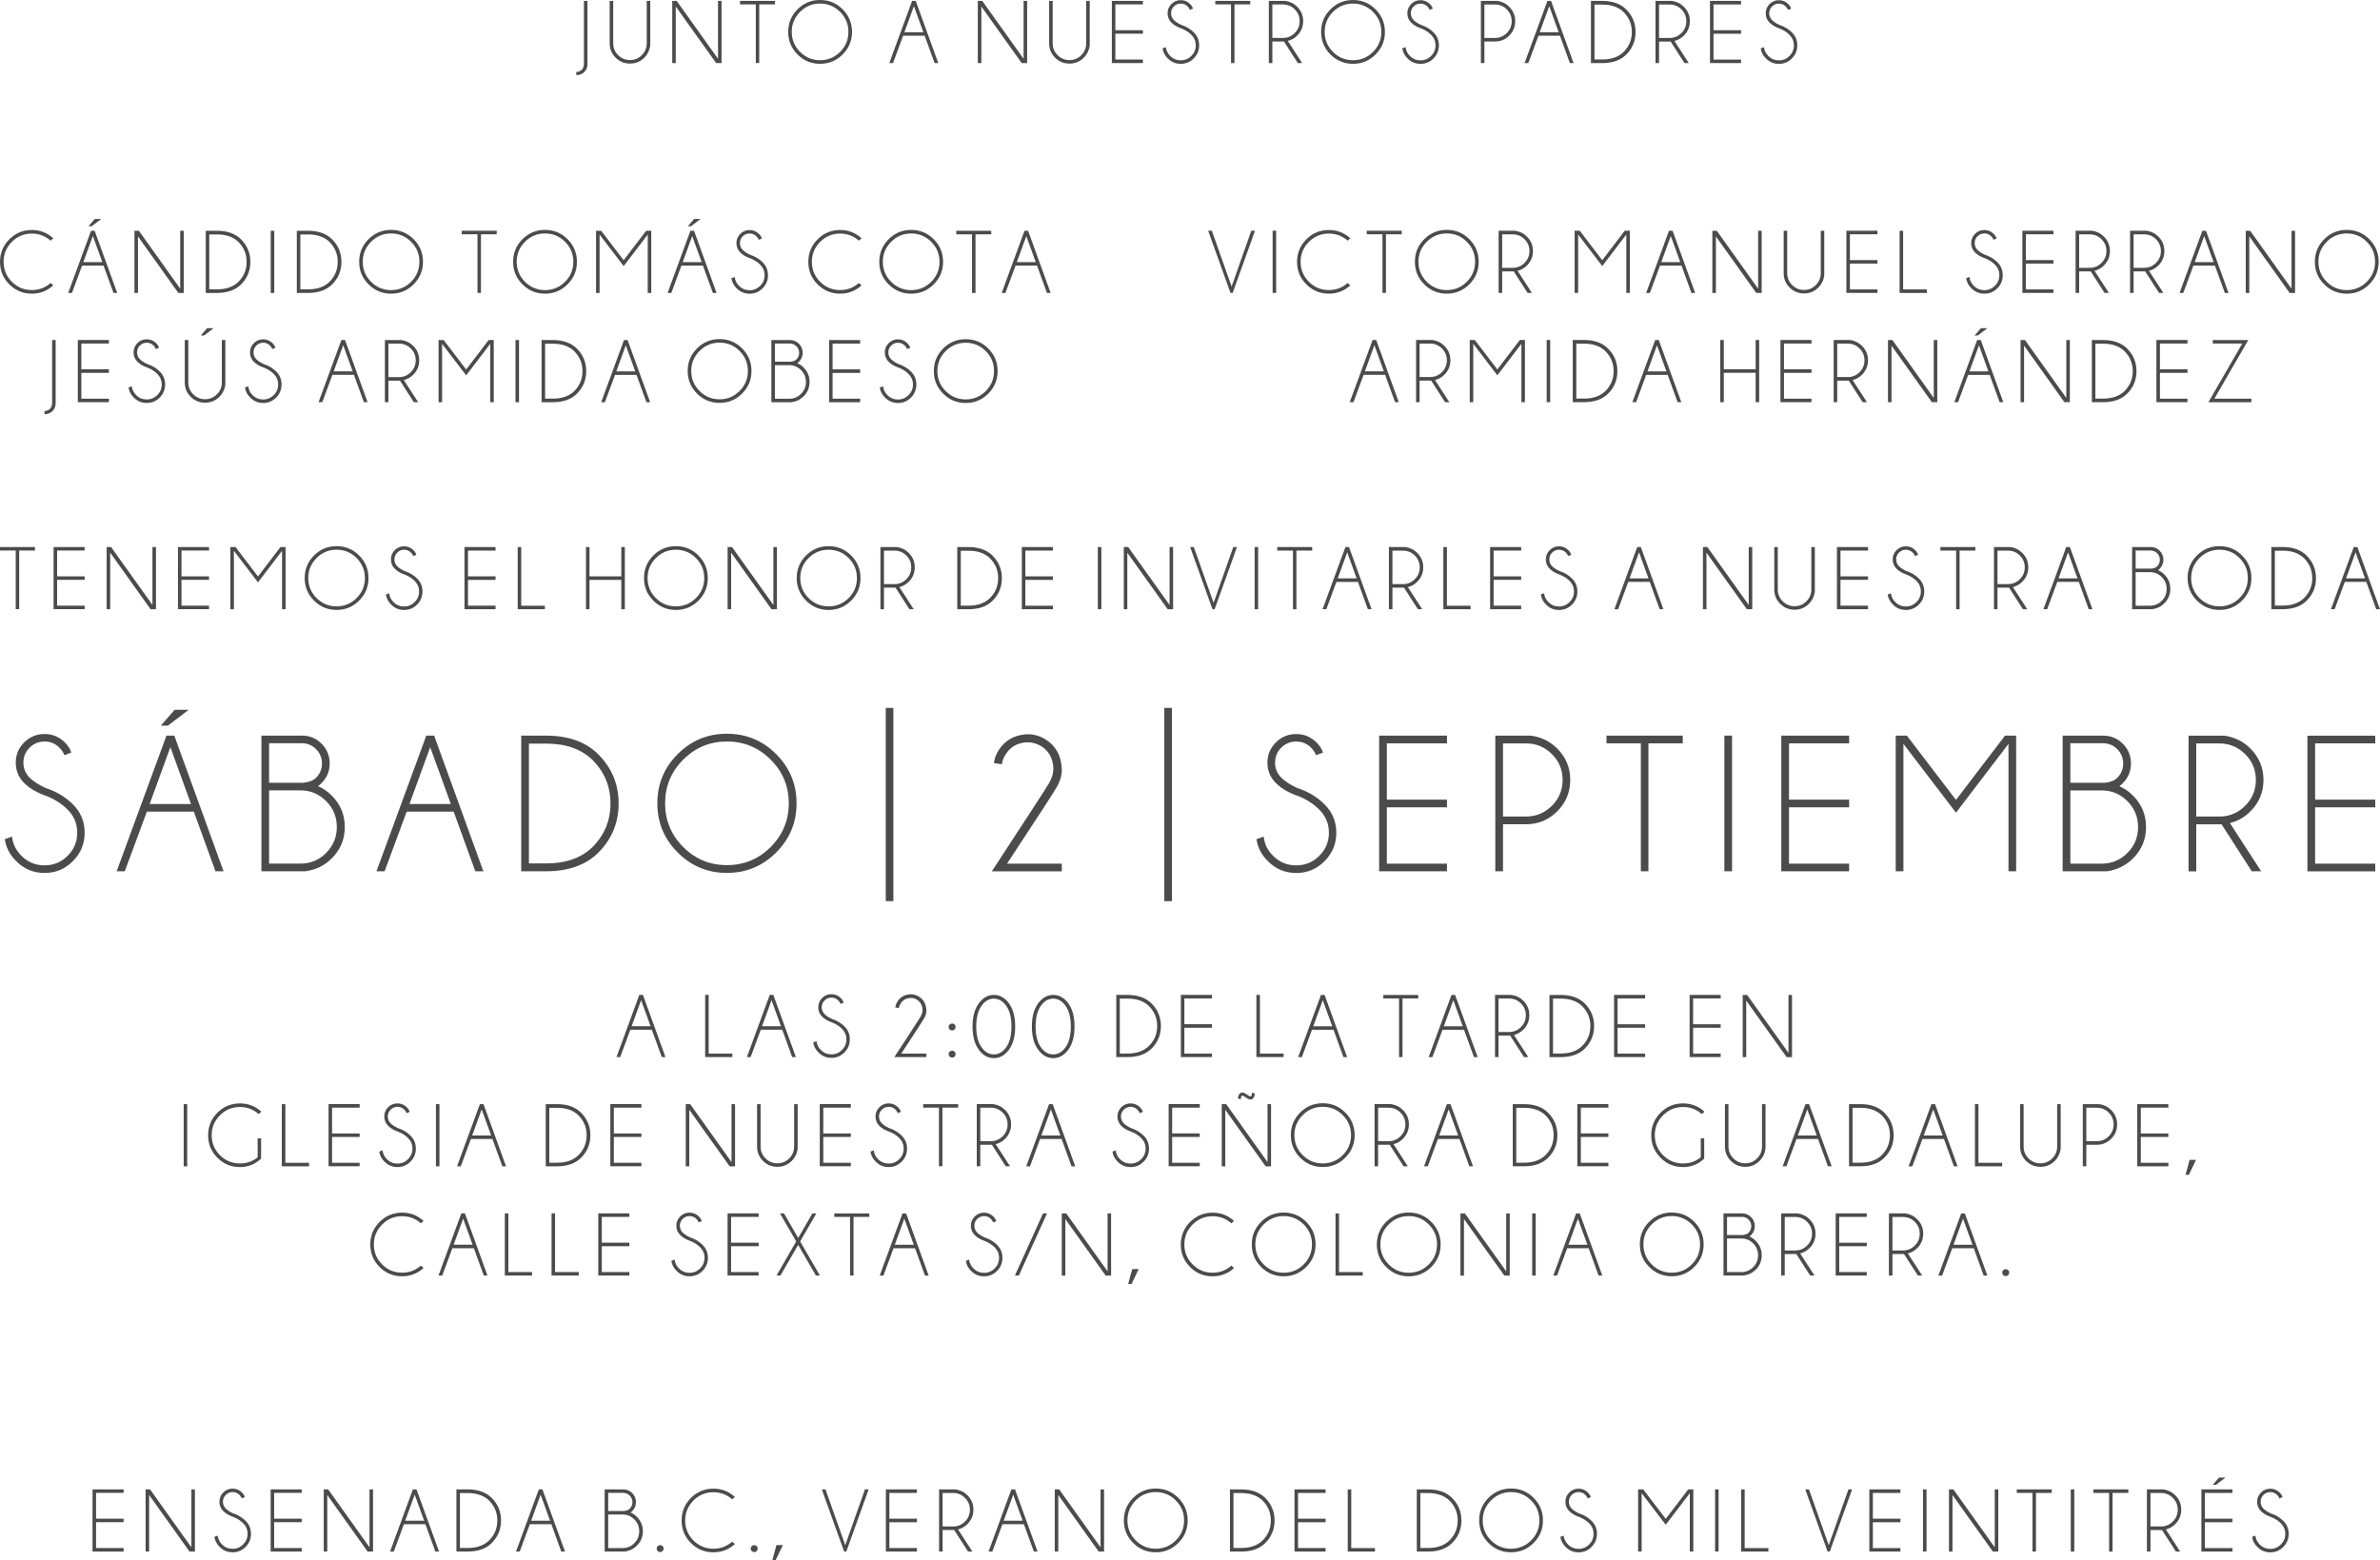
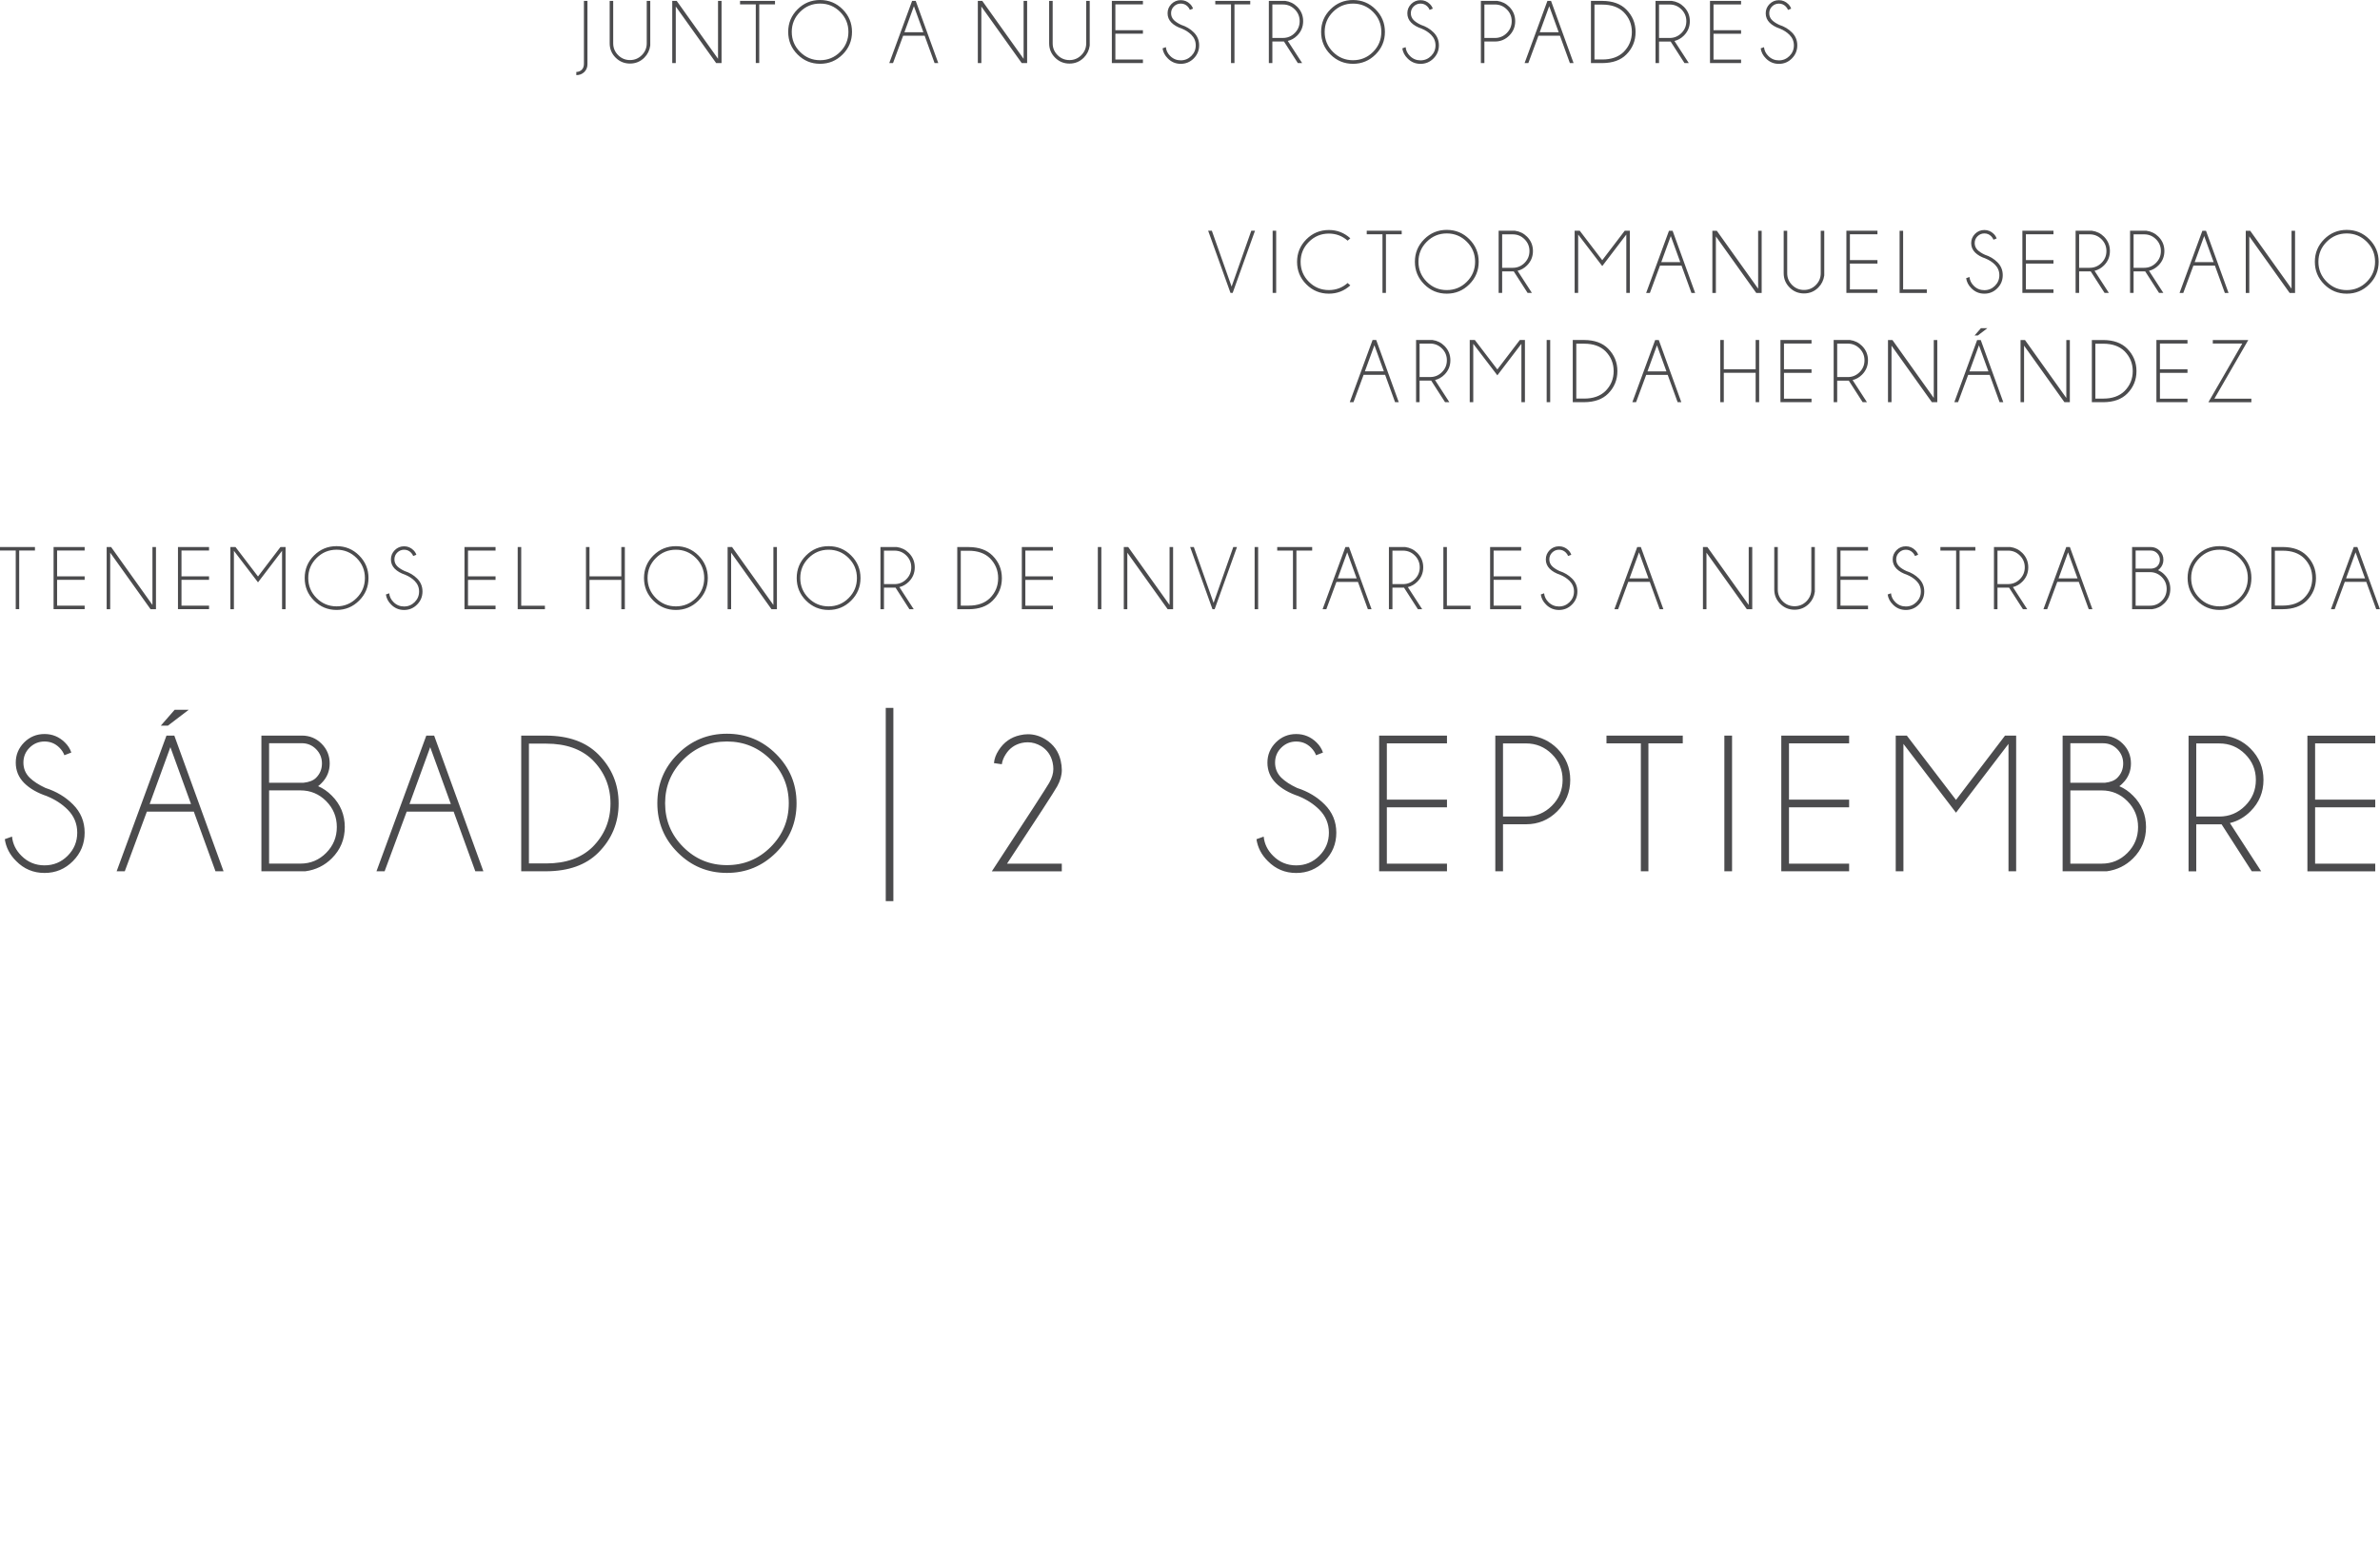
<svg xmlns="http://www.w3.org/2000/svg" clip-rule="evenodd" fill-rule="evenodd" height="735.63" image-rendering="optimizeQuality" shape-rendering="geometricPrecision" text-rendering="geometricPrecision" viewBox="0 0 1122 735.63" width="1122">
  <g fill="#4b4b4d">
    <g fill-rule="nonzero">
-       <path d="M421.62 498.44c7.67,-11.7 11.8,-18.08 12.4,-19.13 0.59,-1.04 0.89,-2.04 0.89,-2.99 0,-0.47 -0.06,-0.95 -0.16,-1.43 -0.35,-1.52 -1.17,-2.69 -2.47,-3.5 -0.93,-0.55 -1.89,-0.83 -2.88,-0.83 -0.45,0 -0.88,0.04 -1.33,0.14 -1.49,0.35 -2.65,1.17 -3.46,2.47 -0.46,0.71 -0.74,1.43 -0.83,2.13l-1.7 -0.25c0.08,-0.93 0.42,-1.85 1.01,-2.77 1.1,-1.73 2.63,-2.82 4.58,-3.26 0.59,-0.14 1.18,-0.21 1.74,-0.21 1.35,0 2.63,0.38 3.83,1.15 1.71,1.07 2.79,2.59 3.23,4.54 0.16,0.72 0.25,1.4 0.25,2.05 0,1.15 -0.33,2.31 -0.98,3.5 -0.66,1.18 -4.27,6.76 -10.85,16.74l11.84 0 0 1.66 -15.11 0zm27.25 -3.03c0.44,0 0.82,0.16 1.15,0.48 0.33,0.32 0.49,0.7 0.49,1.16 0,0.45 -0.16,0.84 -0.49,1.16 -0.32,0.32 -0.71,0.47 -1.15,0.47 -0.46,0 -0.85,-0.16 -1.18,-0.47 -0.32,-0.32 -0.49,-0.71 -0.49,-1.16 0,-0.46 0.16,-0.84 0.49,-1.16 0.33,-0.32 0.71,-0.48 1.18,-0.48zm0 -12.79c0.44,0 0.82,0.16 1.15,0.47 0.33,0.32 0.49,0.71 0.49,1.16 0,0.46 -0.16,0.84 -0.49,1.16 -0.32,0.32 -0.71,0.48 -1.15,0.48 -0.46,0 -0.85,-0.16 -1.18,-0.48 -0.32,-0.32 -0.49,-0.7 -0.49,-1.16 0,-0.45 0.16,-0.84 0.49,-1.16 0.33,-0.32 0.71,-0.47 1.18,-0.47zm27.97 1.41c0,-4.15 -0.81,-7.37 -2.43,-9.68 -1.63,-2.31 -3.58,-3.47 -5.88,-3.47 -2.29,0 -4.25,1.16 -5.87,3.47 -1.63,2.31 -2.43,5.53 -2.43,9.68 0,4.16 0.81,7.39 2.43,9.7 1.62,2.31 3.58,3.46 5.87,3.46 2.3,0 4.25,-1.15 5.88,-3.46 1.62,-2.31 2.43,-5.54 2.43,-9.7zm1.74 0c0,4.63 -0.98,8.27 -2.93,10.93 -1.96,2.66 -4.32,3.99 -7.1,3.99 -2.77,0 -5.15,-1.33 -7.12,-3.99 -1.97,-2.66 -2.95,-6.31 -2.95,-10.93 0,-4.61 0.98,-8.26 2.95,-10.92 1.97,-2.66 4.34,-3.99 7.12,-3.99 2.78,0 5.14,1.33 7.1,3.99 1.95,2.66 2.93,6.31 2.93,10.92zm26.24 0c0,-4.15 -0.81,-7.37 -2.43,-9.68 -1.63,-2.31 -3.58,-3.47 -5.88,-3.47 -2.29,0 -4.25,1.16 -5.87,3.47 -1.63,2.31 -2.43,5.53 -2.43,9.68 0,4.16 0.81,7.39 2.43,9.7 1.62,2.31 3.58,3.46 5.87,3.46 2.3,0 4.25,-1.15 5.88,-3.46 1.62,-2.31 2.43,-5.54 2.43,-9.7zm1.74 0c0,4.63 -0.98,8.27 -2.93,10.93 -1.96,2.66 -4.32,3.99 -7.1,3.99 -2.77,0 -5.15,-1.33 -7.12,-3.99 -1.97,-2.66 -2.95,-6.31 -2.95,-10.93 0,-4.61 0.98,-8.26 2.95,-10.92 1.97,-2.66 4.34,-3.99 7.12,-3.99 2.78,0 5.14,1.33 7.1,3.99 1.95,2.66 2.93,6.31 2.93,10.92zm-199.86 -0.13l-4.46 -12.29 -4.48 12.29 8.94 0zm-3.61 -14.78l10.63 29.32 -1.74 0 -4.68 -12.89 -10.14 0 -4.77 12.89 -1.76 0 10.76 -29.32 1.7 0zm29.34 29.32l0 -29.32 1.66 0 0 27.66 11.17 0 0 1.66 -12.84 0zm35.75 -14.53l-4.46 -12.29 -4.48 12.29 8.94 0zm-3.61 -14.78l10.63 29.32 -1.74 0 -4.68 -12.89 -10.14 0 -4.77 12.89 -1.76 0 10.76 -29.32 1.7 0zm27.93 13.08c-2.09,-0.69 -3.74,-1.64 -4.95,-2.85 -1.2,-1.21 -1.81,-2.68 -1.81,-4.4 0,-1.69 0.61,-3.14 1.81,-4.36 1.21,-1.21 2.68,-1.82 4.41,-1.82 1.7,0 3.16,0.61 4.39,1.82 0.66,0.65 1.12,1.38 1.39,2.18l-1.49 0.58c-0.22,-0.59 -0.58,-1.14 -1.08,-1.63 -0.88,-0.88 -1.95,-1.33 -3.21,-1.33 -1.26,0 -2.33,0.45 -3.23,1.33 -0.89,0.88 -1.34,1.96 -1.34,3.23 0,1.25 0.45,2.33 1.33,3.23 0.83,0.81 1.97,1.56 3.44,2.24 2.35,0.76 4.33,1.94 5.93,3.55 1.69,1.68 2.53,3.72 2.53,6.11 0,2.41 -0.85,4.46 -2.54,6.16 -1.69,1.71 -3.74,2.56 -6.13,2.56 -2.41,0 -4.45,-0.86 -6.13,-2.58 -1.37,-1.35 -2.19,-2.93 -2.45,-4.72l1.56 -0.57c0.16,1.59 0.84,2.97 2.03,4.15 1.38,1.39 3.05,2.07 4.99,2.07 1.95,0 3.62,-0.69 5,-2.07 1.38,-1.38 2.07,-3.04 2.07,-4.99 0,-1.93 -0.69,-3.59 -2.07,-4.98 -1.22,-1.22 -2.7,-2.18 -4.46,-2.9zm139.17 -13.08c4.82,0.03 8.56,1.38 11.22,4.05 2.93,2.94 4.39,6.48 4.39,10.61 0,4.16 -1.46,7.71 -4.39,10.64 -2.65,2.65 -6.4,3.99 -11.22,4.02l-5.43 0 0 -29.32 5.43 0zm-3.77 1.73l0 25.89 3.75 0c4.22,0 7.54,-1.18 9.97,-3.52 2.6,-2.6 3.9,-5.75 3.9,-9.43 0,-3.68 -1.3,-6.82 -3.9,-9.43 -2.43,-2.33 -5.75,-3.5 -9.97,-3.5l-3.75 0zm43.43 -1.73l0 1.66 -12.99 0 0 12.16 12.99 0 0 1.66 -12.99 0 0 12.17 12.99 0 0 1.66 -14.65 0 0 -29.32 14.65 0zm20.97 29.32l0 -29.32 1.66 0 0 27.66 11.17 0 0 1.66 -12.84 0zm35.75 -14.53l-4.46 -12.29 -4.48 12.29 8.94 0zm-3.61 -14.78l10.63 29.32 -1.74 0 -4.68 -12.89 -10.14 0 -4.77 12.89 -1.76 0 10.76 -29.32 1.7 0zm36.74 1.66l0 27.65 -1.63 0 0 -27.65 -7.42 0 0 -1.66 16.48 0 0 1.66 -7.42 0zm28.41 13.12l-4.46 -12.29 -4.48 12.29 8.94 0zm-3.61 -14.78l10.63 29.32 -1.74 0 -4.68 -12.89 -10.14 0 -4.77 12.89 -1.76 0 10.76 -29.32 1.7 0zm20.47 1.68l0 15.79 4.98 0c2.16,0 4.03,-0.77 5.57,-2.31 1.54,-1.54 2.32,-3.4 2.32,-5.6 0,-2.19 -0.78,-4.04 -2.32,-5.57 -1.55,-1.54 -3.41,-2.3 -5.57,-2.3l-4.98 0zm5.47 17.47l-5.47 0 0 10.16 -1.66 0 0 -29.32 7.69 0c2.24,0.3 4.14,1.24 5.7,2.8 1.86,1.88 2.79,4.13 2.79,6.76 0,2.65 -0.93,4.91 -2.79,6.78 -1.3,1.3 -2.79,2.15 -4.46,2.55l6.76 10.43 -2.03 0 -6.53 -10.16zm23.98 -19.15c4.82,0.03 8.56,1.38 11.22,4.05 2.93,2.94 4.39,6.48 4.39,10.61 0,4.16 -1.46,7.71 -4.39,10.64 -2.65,2.65 -6.4,3.99 -11.22,4.02l-5.43 0 0 -29.32 5.43 0zm-3.77 1.73l0 25.89 3.75 0c4.22,0 7.54,-1.18 9.97,-3.52 2.6,-2.6 3.9,-5.75 3.9,-9.43 0,-3.68 -1.3,-6.82 -3.9,-9.43 -2.43,-2.33 -5.75,-3.5 -9.97,-3.5l-3.75 0zm43.43 -1.73l0 1.66 -12.99 0 0 12.16 12.99 0 0 1.66 -12.99 0 0 12.17 12.99 0 0 1.66 -14.65 0 0 -29.32 14.65 0zm35.62 0l0 1.66 -12.99 0 0 12.16 12.99 0 0 1.66 -12.99 0 0 12.17 12.99 0 0 1.66 -14.65 0 0 -29.32 14.65 0zm12.47 0l19.49 27.31 0 -27.31 1.66 0 0 29.32 -2.55 0 -19.03 -26.66 0 26.66 -1.66 0 0 -29.32 2.09 0zm-735.39 51.5l0 29.32 -1.66 0 0 -29.32 1.66 0zm34.83 25.66c-2.77,2.67 -6.1,4.01 -9.97,4.01 -4.16,0 -7.7,-1.46 -10.63,-4.39 -2.92,-2.92 -4.38,-6.46 -4.38,-10.62 0,-4.13 1.46,-7.67 4.38,-10.61 2.93,-2.94 6.47,-4.4 10.63,-4.4 3.87,0 7.23,1.3 10.1,3.91l-1.27 1.12c-2.51,-2.23 -5.46,-3.34 -8.83,-3.34 -3.68,0 -6.81,1.29 -9.42,3.9 -2.6,2.6 -3.91,5.73 -3.91,9.41 0,3.69 1.3,6.84 3.91,9.43 2.61,2.6 5.74,3.89 9.42,3.89 3.15,0 5.93,-0.96 8.34,-2.9l0 -8.93 1.63 0 0 9.51zm9.77 3.65l0 -29.32 1.66 0 0 27.66 11.17 0 0 1.66 -12.84 0zm36.68 -29.32l0 1.66 -12.99 0 0 12.16 12.99 0 0 1.66 -12.99 0 0 12.17 12.99 0 0 1.66 -14.65 0 0 -29.32 14.65 0zm18.38 13.08c-2.09,-0.69 -3.74,-1.64 -4.95,-2.85 -1.2,-1.21 -1.81,-2.68 -1.81,-4.4 0,-1.69 0.61,-3.14 1.81,-4.36 1.21,-1.21 2.68,-1.82 4.41,-1.82 1.7,0 3.16,0.61 4.39,1.82 0.66,0.65 1.12,1.38 1.39,2.18l-1.49 0.58c-0.22,-0.59 -0.58,-1.14 -1.08,-1.63 -0.88,-0.88 -1.95,-1.33 -3.21,-1.33 -1.26,0 -2.33,0.45 -3.23,1.33 -0.89,0.88 -1.34,1.96 -1.34,3.23 0,1.25 0.45,2.33 1.33,3.23 0.83,0.81 1.97,1.56 3.44,2.24 2.35,0.76 4.33,1.94 5.93,3.55 1.69,1.68 2.53,3.72 2.53,6.11 0,2.41 -0.85,4.46 -2.54,6.16 -1.69,1.71 -3.74,2.56 -6.13,2.56 -2.41,0 -4.45,-0.86 -6.13,-2.58 -1.37,-1.35 -2.19,-2.93 -2.45,-4.72l1.56 -0.57c0.16,1.59 0.84,2.97 2.03,4.15 1.38,1.39 3.05,2.07 4.99,2.07 1.95,0 3.62,-0.69 5,-2.07 1.38,-1.38 2.07,-3.04 2.07,-4.99 0,-1.93 -0.69,-3.59 -2.07,-4.98 -1.22,-1.22 -2.7,-2.18 -4.46,-2.9zm19.25 -13.08l0 29.32 -1.66 0 0 -29.32 1.66 0zm24.37 14.78l-4.46 -12.29 -4.48 12.29 8.94 0zm-3.61 -14.78l10.63 29.32 -1.74 0 -4.68 -12.89 -10.14 0 -4.77 12.89 -1.76 0 10.76 -29.32 1.7 0zm34.78 0c4.82,0.03 8.56,1.38 11.22,4.05 2.93,2.94 4.39,6.48 4.39,10.61 0,4.16 -1.46,7.71 -4.39,10.64 -2.65,2.65 -6.4,3.99 -11.22,4.02l-5.43 0 0 -29.32 5.43 0zm-3.77 1.73l0 25.89 3.75 0c4.22,0 7.54,-1.18 9.97,-3.52 2.6,-2.6 3.9,-5.75 3.9,-9.43 0,-3.68 -1.3,-6.82 -3.9,-9.43 -2.43,-2.33 -5.75,-3.5 -9.97,-3.5l-3.75 0zm43.43 -1.73l0 1.66 -12.99 0 0 12.16 12.99 0 0 1.66 -12.99 0 0 12.17 12.99 0 0 1.66 -14.65 0 0 -29.32 14.65 0zm72 0l1.66 0 0 21.07c-0.3,2.24 -1.24,4.14 -2.79,5.7 -1.87,1.86 -4.12,2.79 -6.76,2.79 -2.65,0 -4.92,-0.93 -6.78,-2.79 -1.87,-1.87 -2.8,-4.12 -2.8,-6.76l0 -20.01 1.66 0 0 20.01c0,2.17 0.77,4.03 2.32,5.58 1.54,1.54 3.41,2.32 5.6,2.32 2.18,0 4.04,-0.78 5.58,-2.32 1.54,-1.55 2.31,-3.41 2.31,-5.58l0 -20.01zm26.74 0l0 1.66 -12.99 0 0 12.16 12.99 0 0 1.66 -12.99 0 0 12.17 12.99 0 0 1.66 -14.65 0 0 -29.32 14.65 0zm18.38 13.08c-2.09,-0.69 -3.74,-1.64 -4.95,-2.85 -1.2,-1.21 -1.81,-2.68 -1.81,-4.4 0,-1.69 0.61,-3.14 1.81,-4.36 1.21,-1.21 2.68,-1.82 4.41,-1.82 1.7,0 3.16,0.61 4.39,1.82 0.66,0.65 1.12,1.38 1.39,2.18l-1.49 0.58c-0.22,-0.59 -0.58,-1.14 -1.08,-1.63 -0.88,-0.88 -1.95,-1.33 -3.21,-1.33 -1.26,0 -2.33,0.45 -3.23,1.33 -0.89,0.88 -1.34,1.96 -1.34,3.23 0,1.25 0.45,2.33 1.33,3.23 0.83,0.81 1.97,1.56 3.44,2.24 2.35,0.76 4.33,1.94 5.93,3.55 1.69,1.68 2.53,3.72 2.53,6.11 0,2.41 -0.85,4.46 -2.54,6.16 -1.69,1.71 -3.74,2.56 -6.13,2.56 -2.41,0 -4.45,-0.86 -6.13,-2.58 -1.37,-1.35 -2.19,-2.93 -2.45,-4.72l1.56 -0.57c0.16,1.59 0.84,2.97 2.03,4.15 1.38,1.39 3.05,2.07 4.99,2.07 1.95,0 3.62,-0.69 5,-2.07 1.38,-1.38 2.07,-3.04 2.07,-4.99 0,-1.93 -0.69,-3.59 -2.07,-4.98 -1.22,-1.22 -2.7,-2.18 -4.46,-2.9zm24.78 -11.42l0 27.65 -1.63 0 0 -27.65 -7.42 0 0 -1.66 16.48 0 0 1.66 -7.42 0zm17.86 0.02l0 15.79 4.98 0c2.16,0 4.03,-0.77 5.57,-2.31 1.54,-1.54 2.32,-3.4 2.32,-5.6 0,-2.19 -0.78,-4.04 -2.32,-5.57 -1.55,-1.54 -3.41,-2.3 -5.57,-2.3l-4.98 0zm5.47 17.47l-5.47 0 0 10.16 -1.66 0 0 -29.32 7.69 0c2.24,0.3 4.14,1.24 5.7,2.8 1.86,1.88 2.79,4.13 2.79,6.76 0,2.65 -0.93,4.91 -2.79,6.78 -1.3,1.3 -2.79,2.15 -4.46,2.55l6.76 10.43 -2.03 0 -6.53 -10.16zm32.27 -4.37l-4.46 -12.29 -4.48 12.29 8.94 0zm-3.61 -14.78l10.63 29.32 -1.74 0 -4.68 -12.89 -10.14 0 -4.77 12.89 -1.76 0 10.76 -29.32 1.7 0zm69.32 0l0 1.66 -12.99 0 0 12.16 12.99 0 0 1.66 -12.99 0 0 12.17 12.99 0 0 1.66 -14.65 0 0 -29.32 14.65 0zm12.47 0l19.49 27.31 0 -27.31 1.66 0 0 29.32 -2.55 0 -19.03 -26.66 0 26.66 -1.66 0 0 -29.32 2.09 0zm9.72 -4.54c0.82,0.59 1.39,0.89 1.71,0.89l0.08 0c0.25,-0.1 0.43,-0.32 0.54,-0.67 0.06,-0.19 0.09,-0.53 0.09,-1.02l1.37 0.28c-0.03,0.51 -0.1,0.93 -0.21,1.26 -0.25,0.76 -0.67,1.27 -1.28,1.54 -0.17,0.06 -0.34,0.09 -0.52,0.09 -0.57,0 -1.29,-0.31 -2.17,-0.93 -0.82,-0.61 -1.39,-0.91 -1.7,-0.91 -0.04,0 -0.07,0.01 -0.09,0.02 -0.23,0.09 -0.41,0.3 -0.52,0.67 -0.06,0.19 -0.1,0.53 -0.1,1.01l-1.35 -0.29c0.01,-0.51 0.08,-0.93 0.19,-1.25 0.25,-0.76 0.69,-1.27 1.3,-1.53 0.16,-0.07 0.33,-0.11 0.52,-0.11 0.57,0 1.28,0.32 2.15,0.96zm35.79 4.12c4.16,0 7.71,1.46 10.64,4.4 2.94,2.94 4.41,6.48 4.41,10.63 0,4.16 -1.47,7.71 -4.41,10.64 -2.94,2.94 -6.48,4.41 -10.64,4.41 -4.15,0 -7.69,-1.47 -10.63,-4.41 -2.94,-2.94 -4.4,-6.48 -4.4,-10.64 0,-4.15 1.46,-7.69 4.4,-10.63 2.94,-2.94 6.48,-4.4 10.63,-4.4zm0 1.68c-3.68,0 -6.82,1.31 -9.43,3.92 -2.61,2.61 -3.92,5.75 -3.92,9.43 0,3.69 1.31,6.84 3.92,9.45 2.61,2.61 5.75,3.91 9.43,3.91 3.69,0 6.84,-1.3 9.45,-3.91 2.61,-2.61 3.91,-5.77 3.91,-9.45 0,-3.68 -1.3,-6.82 -3.91,-9.43 -2.61,-2.61 -5.77,-3.92 -9.45,-3.92zm26.11 0.42l0 15.79 4.98 0c2.16,0 4.03,-0.77 5.57,-2.31 1.54,-1.54 2.32,-3.4 2.32,-5.6 0,-2.19 -0.78,-4.04 -2.32,-5.57 -1.55,-1.54 -3.41,-2.3 -5.57,-2.3l-4.98 0zm5.47 17.47l-5.47 0 0 10.16 -1.66 0 0 -29.32 7.69 0c2.24,0.3 4.14,1.24 5.7,2.8 1.86,1.88 2.79,4.13 2.79,6.76 0,2.65 -0.93,4.91 -2.79,6.78 -1.3,1.3 -2.79,2.15 -4.46,2.55l6.76 10.43 -2.03 0 -6.53 -10.16zm32.27 -4.37l-4.46 -12.29 -4.48 12.29 8.94 0zm-3.61 -14.78l10.63 29.32 -1.74 0 -4.68 -12.89 -10.14 0 -4.77 12.89 -1.76 0 10.76 -29.32 1.7 0zm34.78 0c4.82,0.03 8.56,1.38 11.22,4.05 2.93,2.94 4.39,6.48 4.39,10.61 0,4.16 -1.46,7.71 -4.39,10.64 -2.65,2.65 -6.4,3.99 -11.22,4.02l-5.43 0 0 -29.32 5.43 0zm-3.77 1.73l0 25.89 3.75 0c4.22,0 7.54,-1.18 9.97,-3.52 2.6,-2.6 3.9,-5.75 3.9,-9.43 0,-3.68 -1.3,-6.82 -3.9,-9.43 -2.43,-2.33 -5.75,-3.5 -9.97,-3.5l-3.75 0zm43.43 -1.73l0 1.66 -12.99 0 0 12.16 12.99 0 0 1.66 -12.99 0 0 12.17 12.99 0 0 1.66 -14.65 0 0 -29.32 14.65 0zm72.41 0l1.66 0 0 21.07c-0.3,2.24 -1.24,4.14 -2.79,5.7 -1.87,1.86 -4.12,2.79 -6.76,2.79 -2.65,0 -4.92,-0.93 -6.78,-2.79 -1.87,-1.87 -2.8,-4.12 -2.8,-6.76l0 -20.01 1.66 0 0 20.01c0,2.17 0.77,4.03 2.32,5.58 1.54,1.54 3.41,2.32 5.6,2.32 2.18,0 4.04,-0.78 5.58,-2.32 1.54,-1.55 2.31,-3.41 2.31,-5.58l0 -20.01zm25.82 14.78l-4.46 -12.29 -4.48 12.29 8.94 0zm-3.61 -14.78l10.63 29.32 -1.74 0 -4.68 -12.89 -10.14 0 -4.77 12.89 -1.76 0 10.76 -29.32 1.7 0zm24.25 0c4.82,0.03 8.56,1.38 11.22,4.05 2.93,2.94 4.39,6.48 4.39,10.61 0,4.16 -1.46,7.71 -4.39,10.64 -2.65,2.65 -6.4,3.99 -11.22,4.02l-5.43 0 0 -29.32 5.43 0zm-3.77 1.73l0 25.89 3.75 0c4.22,0 7.54,-1.18 9.97,-3.52 2.6,-2.6 3.9,-5.75 3.9,-9.43 0,-3.68 -1.3,-6.82 -3.9,-9.43 -2.43,-2.33 -5.75,-3.5 -9.97,-3.5l-3.75 0zm42.5 13.06l-4.46 -12.29 -4.48 12.29 8.94 0zm-3.61 -14.78l10.63 29.32 -1.74 0 -4.68 -12.89 -10.14 0 -4.77 12.89 -1.76 0 10.76 -29.32 1.7 0zm18.81 29.32l0 -29.32 1.66 0 0 27.66 11.17 0 0 1.66 -12.84 0zm38.76 -29.32l1.66 0 0 21.07c-0.3,2.24 -1.24,4.14 -2.79,5.7 -1.87,1.86 -4.12,2.79 -6.76,2.79 -2.65,0 -4.92,-0.93 -6.78,-2.79 -1.87,-1.87 -2.8,-4.12 -2.8,-6.76l0 -20.01 1.66 0 0 20.01c0,2.17 0.77,4.03 2.32,5.58 1.54,1.54 3.41,2.32 5.6,2.32 2.18,0 4.04,-0.78 5.58,-2.32 1.54,-1.55 2.31,-3.41 2.31,-5.58l0 -20.01zm13.75 19.15l0 10.16 -1.66 0 0 -29.32 7.69 0c2.24,0.3 4.14,1.24 5.7,2.8 1.86,1.88 2.79,4.13 2.79,6.76 0,2.65 -0.93,4.92 -2.79,6.79 -1.87,1.87 -4.12,2.81 -6.76,2.81l-4.98 0zm0 -17.47l0 15.79 4.98 0c2.16,0 4.03,-0.77 5.57,-2.31 1.54,-1.54 2.32,-3.4 2.32,-5.6 0,-2.19 -0.78,-4.04 -2.32,-5.57 -1.55,-1.54 -3.41,-2.3 -5.57,-2.3l-4.98 0zm38.67 -1.68l0 1.66 -12.99 0 0 12.16 12.99 0 0 1.66 -12.99 0 0 12.17 12.99 0 0 1.66 -14.65 0 0 -29.32 14.65 0zm-696.85 0l19.49 27.31 0 -27.31 1.66 0 0 29.32 -2.55 0 -19.03 -26.66 0 26.66 -1.66 0 0 -29.32 2.09 0zm208.18 13.08c-2.09,-0.69 -3.74,-1.64 -4.95,-2.85 -1.2,-1.21 -1.81,-2.68 -1.81,-4.4 0,-1.69 0.61,-3.14 1.81,-4.36 1.21,-1.21 2.68,-1.82 4.41,-1.82 1.7,0 3.16,0.61 4.39,1.82 0.66,0.65 1.12,1.38 1.39,2.18l-1.49 0.58c-0.22,-0.59 -0.58,-1.14 -1.08,-1.63 -0.88,-0.88 -1.95,-1.33 -3.21,-1.33 -1.26,0 -2.33,0.45 -3.23,1.33 -0.89,0.88 -1.34,1.96 -1.34,3.23 0,1.25 0.45,2.33 1.33,3.23 0.83,0.81 1.97,1.56 3.44,2.24 2.35,0.76 4.33,1.94 5.93,3.55 1.69,1.68 2.53,3.72 2.53,6.11 0,2.41 -0.85,4.46 -2.54,6.16 -1.69,1.71 -3.74,2.56 -6.13,2.56 -2.41,0 -4.45,-0.86 -6.13,-2.58 -1.37,-1.35 -2.19,-2.93 -2.45,-4.72l1.56 -0.57c0.16,1.59 0.84,2.97 2.03,4.15 1.38,1.39 3.05,2.07 4.99,2.07 1.95,0 3.62,-0.69 5,-2.07 1.38,-1.38 2.07,-3.04 2.07,-4.99 0,-1.93 -0.69,-3.59 -2.07,-4.98 -1.22,-1.22 -2.7,-2.18 -4.46,-2.9zm269.86 12.58c-2.77,2.67 -6.1,4.01 -9.97,4.01 -4.16,0 -7.7,-1.46 -10.63,-4.39 -2.92,-2.92 -4.38,-6.46 -4.38,-10.62 0,-4.13 1.46,-7.67 4.38,-10.61 2.93,-2.94 6.47,-4.4 10.63,-4.4 3.87,0 7.23,1.3 10.1,3.91l-1.27 1.12c-2.51,-2.23 -5.46,-3.34 -8.83,-3.34 -3.68,0 -6.81,1.29 -9.42,3.9 -2.6,2.6 -3.91,5.73 -3.91,9.41 0,3.69 1.3,6.84 3.91,9.43 2.61,2.6 5.74,3.89 9.42,3.89 3.15,0 5.93,-0.96 8.34,-2.9l0 -8.93 1.63 0 0 9.51zm231.87 0.6l-3.4 7.07 -1.54 0 1.89 -7.07 3.04 0zm-836.88 49.89l1.27 1.12c-2.87,2.6 -6.23,3.9 -10.1,3.9 -4.16,0 -7.7,-1.46 -10.63,-4.39 -2.92,-2.92 -4.38,-6.46 -4.38,-10.62 0,-4.13 1.46,-7.67 4.38,-10.61 2.93,-2.94 6.47,-4.4 10.63,-4.4 3.87,0 7.23,1.3 10.1,3.91l-1.27 1.12c-2.51,-2.23 -5.46,-3.34 -8.83,-3.34 -3.68,0 -6.81,1.29 -9.42,3.9 -2.6,2.6 -3.91,5.73 -3.91,9.41 0,3.69 1.3,6.84 3.91,9.43 2.61,2.6 5.74,3.89 9.42,3.89 3.37,0 6.32,-1.11 8.83,-3.33zm127.21 -11.57c-2.09,-0.69 -3.74,-1.64 -4.95,-2.85 -1.2,-1.21 -1.81,-2.68 -1.81,-4.4 0,-1.69 0.61,-3.14 1.81,-4.36 1.21,-1.21 2.68,-1.82 4.41,-1.82 1.7,0 3.16,0.61 4.39,1.82 0.66,0.65 1.12,1.38 1.39,2.18l-1.49 0.58c-0.22,-0.59 -0.58,-1.14 -1.08,-1.63 -0.88,-0.88 -1.95,-1.33 -3.21,-1.33 -1.26,0 -2.33,0.45 -3.23,1.33 -0.89,0.88 -1.34,1.96 -1.34,3.23 0,1.25 0.45,2.33 1.33,3.23 0.83,0.81 1.97,1.56 3.44,2.24 2.35,0.76 4.33,1.94 5.93,3.55 1.69,1.68 2.53,3.72 2.53,6.11 0,2.41 -0.85,4.46 -2.54,6.16 -1.69,1.71 -3.74,2.56 -6.13,2.56 -2.41,0 -4.45,-0.86 -6.13,-2.58 -1.37,-1.35 -2.19,-2.93 -2.45,-4.72l1.56 -0.57c0.16,1.59 0.84,2.97 2.03,4.15 1.38,1.39 3.05,2.07 4.99,2.07 1.95,0 3.62,-0.69 5,-2.07 1.38,-1.38 2.07,-3.04 2.07,-4.99 0,-1.93 -0.69,-3.59 -2.07,-4.98 -1.22,-1.22 -2.7,-2.18 -4.46,-2.9zm166.11 -13.08l1.88 0 -13.29 29.32 -1.86 0 13.27 -29.32zm45.08 26.27l-3.4 7.07 -1.54 0 1.89 -7.07 3.04 0zm251.29 -26.68c4.16,0 7.71,1.46 10.64,4.4 2.94,2.94 4.41,6.48 4.41,10.63 0,4.16 -1.47,7.71 -4.41,10.64 -2.94,2.94 -6.48,4.41 -10.64,4.41 -4.15,0 -7.69,-1.47 -10.63,-4.41 -2.94,-2.94 -4.4,-6.48 -4.4,-10.64 0,-4.15 1.46,-7.69 4.4,-10.63 2.94,-2.94 6.48,-4.4 10.63,-4.4zm0 1.68c-3.68,0 -6.82,1.31 -9.43,3.92 -2.61,2.61 -3.92,5.75 -3.92,9.43 0,3.69 1.31,6.84 3.92,9.45 2.61,2.61 5.75,3.91 9.43,3.91 3.69,0 6.84,-1.3 9.45,-3.91 2.61,-2.61 3.91,-5.77 3.91,-9.45 0,-3.68 -1.3,-6.82 -3.91,-9.43 -2.61,-2.61 -5.77,-3.92 -9.45,-3.92zm-565.3 13.52l-4.46 -12.29 -4.48 12.29 8.94 0zm-3.61 -14.78l10.63 29.32 -1.74 0 -4.68 -12.89 -10.14 0 -4.77 12.89 -1.76 0 10.76 -29.32 1.7 0zm18.81 29.32l0 -29.32 1.66 0 0 27.66 11.17 0 0 1.66 -12.84 0zm22.02 0l0 -29.32 1.66 0 0 27.66 11.17 0 0 1.66 -12.84 0zm36.68 -29.32l0 1.66 -12.99 0 0 12.16 12.99 0 0 1.66 -12.99 0 0 12.17 12.99 0 0 1.66 -14.65 0 0 -29.32 14.65 0zm60.95 0l0 1.66 -12.99 0 0 12.16 12.99 0 0 1.66 -12.99 0 0 12.17 12.99 0 0 1.66 -14.65 0 0 -29.32 14.65 0zm8.43 29.32l9.28 -16.1 -7.63 -13.21 1.89 0 6.67 11.59 6.7 -11.59 1.88 0 -7.65 13.21 9.33 16.1 -1.89 0 -8.38 -14.47 -8.35 14.47 -1.87 0zm36.3 -27.65l0 27.65 -1.63 0 0 -27.65 -7.42 0 0 -1.66 16.48 0 0 1.66 -7.42 0zm28.41 13.12l-4.46 -12.29 -4.48 12.29 8.94 0zm-3.61 -14.78l10.63 29.32 -1.74 0 -4.68 -12.89 -10.14 0 -4.77 12.89 -1.76 0 10.76 -29.32 1.7 0zm37.28 13.08c-2.09,-0.69 -3.74,-1.64 -4.95,-2.85 -1.2,-1.21 -1.81,-2.68 -1.81,-4.4 0,-1.69 0.61,-3.14 1.81,-4.36 1.21,-1.21 2.68,-1.82 4.41,-1.82 1.7,0 3.16,0.61 4.39,1.82 0.66,0.65 1.12,1.38 1.39,2.18l-1.49 0.58c-0.22,-0.59 -0.58,-1.14 -1.08,-1.63 -0.88,-0.88 -1.95,-1.33 -3.21,-1.33 -1.26,0 -2.33,0.45 -3.23,1.33 -0.89,0.88 -1.34,1.96 -1.34,3.23 0,1.25 0.45,2.33 1.33,3.23 0.83,0.81 1.97,1.56 3.44,2.24 2.35,0.76 4.33,1.94 5.93,3.55 1.69,1.68 2.53,3.72 2.53,6.11 0,2.41 -0.85,4.46 -2.54,6.16 -1.69,1.71 -3.74,2.56 -6.13,2.56 -2.41,0 -4.45,-0.86 -6.13,-2.58 -1.37,-1.35 -2.19,-2.93 -2.45,-4.72l1.56 -0.57c0.16,1.59 0.84,2.97 2.03,4.15 1.38,1.39 3.05,2.07 4.99,2.07 1.95,0 3.62,-0.69 5,-2.07 1.38,-1.38 2.07,-3.04 2.07,-4.99 0,-1.93 -0.69,-3.59 -2.07,-4.98 -1.22,-1.22 -2.7,-2.18 -4.46,-2.9zm38.2 -13.08l19.49 27.31 0 -27.31 1.66 0 0 29.32 -2.55 0 -19.03 -26.66 0 26.66 -1.66 0 0 -29.32 2.09 0zm318.3 27.66c2.17,0 4.02,-0.77 5.55,-2.31 1.54,-1.54 2.3,-3.4 2.3,-5.59 0,-2.18 -0.76,-4.05 -2.3,-5.6 -1.54,-1.54 -3.39,-2.32 -5.55,-2.32l-6.78 0 0 15.82 6.78 0zm-6.78 -26.02l0 8.54 7.46 0c1.2,-0.13 2.1,-0.48 2.7,-1.07 0.84,-0.85 1.27,-1.87 1.27,-3.09 0,-1.2 -0.43,-2.23 -1.27,-3.09 -0.86,-0.86 -1.88,-1.28 -3.08,-1.28l-7.07 0zm10.59 9.28c1.08,0.46 2.07,1.14 2.96,2.05 1.86,1.87 2.8,4.13 2.8,6.78 0,2.64 -0.93,4.9 -2.8,6.76 -1.56,1.56 -3.47,2.5 -5.7,2.8l-9.52 0 0 -29.32 8.75 0c1.67,0 3.08,0.59 4.26,1.76 1.17,1.17 1.75,2.6 1.75,4.25 0,1.66 -0.59,3.08 -1.76,4.25 -0.25,0.26 -0.49,0.48 -0.74,0.66zm16.61 -9.24l0 15.79 4.98 0c2.16,0 4.03,-0.77 5.57,-2.31 1.54,-1.54 2.32,-3.4 2.32,-5.6 0,-2.19 -0.78,-4.04 -2.32,-5.57 -1.55,-1.54 -3.41,-2.3 -5.57,-2.3l-4.98 0zm5.47 17.47l-5.47 0 0 10.16 -1.66 0 0 -29.32 7.69 0c2.24,0.3 4.14,1.24 5.7,2.8 1.86,1.88 2.79,4.13 2.79,6.76 0,2.65 -0.93,4.91 -2.79,6.78 -1.3,1.3 -2.79,2.15 -4.46,2.55l6.76 10.43 -2.03 0 -6.53 -10.16zm33.2 -19.15l0 1.66 -12.99 0 0 12.16 12.99 0 0 1.66 -12.99 0 0 12.17 12.99 0 0 1.66 -14.65 0 0 -29.32 14.65 0zm12.1 1.68l0 15.79 4.98 0c2.16,0 4.03,-0.77 5.57,-2.31 1.54,-1.54 2.32,-3.4 2.32,-5.6 0,-2.19 -0.78,-4.04 -2.32,-5.57 -1.55,-1.54 -3.41,-2.3 -5.57,-2.3l-4.98 0zm5.47 17.47l-5.47 0 0 10.16 -1.66 0 0 -29.32 7.69 0c2.24,0.3 4.14,1.24 5.7,2.8 1.86,1.88 2.79,4.13 2.79,6.76 0,2.65 -0.93,4.91 -2.79,6.78 -1.3,1.3 -2.79,2.15 -4.46,2.55l6.76 10.43 -2.03 0 -6.53 -10.16zm32.27 -4.37l-4.46 -12.29 -4.48 12.29 8.94 0zm-3.61 -14.78l10.63 29.32 -1.74 0 -4.68 -12.89 -10.14 0 -4.77 12.89 -1.76 0 10.76 -29.32 1.7 0zm-345.78 24.65l1.27 1.12c-2.87,2.6 -6.23,3.9 -10.1,3.9 -4.16,0 -7.7,-1.46 -10.63,-4.39 -2.92,-2.92 -4.38,-6.46 -4.38,-10.62 0,-4.13 1.46,-7.67 4.38,-10.61 2.93,-2.94 6.47,-4.4 10.63,-4.4 3.87,0 7.23,1.3 10.1,3.91l-1.27 1.12c-2.51,-2.23 -5.46,-3.34 -8.83,-3.34 -3.68,0 -6.81,1.29 -9.42,3.9 -2.6,2.6 -3.91,5.73 -3.91,9.41 0,3.69 1.3,6.84 3.91,9.43 2.61,2.6 5.74,3.89 9.42,3.89 3.37,0 6.32,-1.11 8.83,-3.33zm24.66 -25.06c4.16,0 7.71,1.46 10.64,4.4 2.94,2.94 4.41,6.48 4.41,10.63 0,4.16 -1.47,7.71 -4.41,10.64 -2.94,2.94 -6.48,4.41 -10.64,4.41 -4.15,0 -7.69,-1.47 -10.63,-4.41 -2.94,-2.94 -4.4,-6.48 -4.4,-10.64 0,-4.15 1.46,-7.69 4.4,-10.63 2.94,-2.94 6.48,-4.4 10.63,-4.4zm0 1.68c-3.68,0 -6.82,1.31 -9.43,3.92 -2.61,2.61 -3.92,5.75 -3.92,9.43 0,3.69 1.31,6.84 3.92,9.45 2.61,2.61 5.75,3.91 9.43,3.91 3.69,0 6.84,-1.3 9.45,-3.91 2.61,-2.61 3.91,-5.77 3.91,-9.45 0,-3.68 -1.3,-6.82 -3.91,-9.43 -2.61,-2.61 -5.77,-3.92 -9.45,-3.92zm24.44 28.05l0 -29.32 1.66 0 0 27.66 11.17 0 0 1.66 -12.84 0zm34.51 -29.73c4.16,0 7.71,1.46 10.64,4.4 2.94,2.94 4.41,6.48 4.41,10.63 0,4.16 -1.47,7.71 -4.41,10.64 -2.94,2.94 -6.48,4.41 -10.64,4.41 -4.15,0 -7.69,-1.47 -10.63,-4.41 -2.94,-2.94 -4.4,-6.48 -4.4,-10.64 0,-4.15 1.46,-7.69 4.4,-10.63 2.94,-2.94 6.48,-4.4 10.63,-4.4zm0 1.68c-3.68,0 -6.82,1.31 -9.43,3.92 -2.61,2.61 -3.92,5.75 -3.92,9.43 0,3.69 1.31,6.84 3.92,9.45 2.61,2.61 5.75,3.91 9.43,3.91 3.69,0 6.84,-1.3 9.45,-3.91 2.61,-2.61 3.91,-5.77 3.91,-9.45 0,-3.68 -1.3,-6.82 -3.91,-9.43 -2.61,-2.61 -5.77,-3.92 -9.45,-3.92zm26.48 -1.27l19.49 27.31 0 -27.31 1.66 0 0 29.32 -2.55 0 -19.03 -26.66 0 26.66 -1.66 0 0 -29.32 2.09 0zm33.39 0l0 29.32 -1.66 0 0 -29.32 1.66 0zm24.37 14.78l-4.46 -12.29 -4.48 12.29 8.94 0zm-3.61 -14.78l10.63 29.32 -1.74 0 -4.68 -12.89 -10.14 0 -4.77 12.89 -1.76 0 10.76 -29.32 1.7 0zm200.84 26.29c0.44,0 0.82,0.16 1.15,0.48 0.33,0.32 0.49,0.7 0.49,1.16 0,0.45 -0.16,0.84 -0.49,1.16 -0.32,0.32 -0.71,0.47 -1.15,0.47 -0.46,0 -0.85,-0.16 -1.18,-0.47 -0.32,-0.32 -0.49,-0.71 -0.49,-1.16 0,-0.46 0.16,-0.84 0.49,-1.16 0.33,-0.32 0.71,-0.48 1.18,-0.48z" />
-       <path d="M293.5 729.95c2.17,0 4.02,-0.77 5.55,-2.31 1.54,-1.54 2.3,-3.4 2.3,-5.59 0,-2.18 -0.76,-4.05 -2.3,-5.6 -1.54,-1.54 -3.39,-2.32 -5.55,-2.32l-6.78 0 0 15.82 6.78 0zm-6.78 -26.02l0 8.54 7.46 0c1.2,-0.13 2.1,-0.48 2.7,-1.07 0.84,-0.85 1.27,-1.87 1.27,-3.09 0,-1.2 -0.43,-2.23 -1.27,-3.09 -0.86,-0.86 -1.88,-1.28 -3.08,-1.28l-7.07 0zm10.59 9.28c1.08,0.46 2.07,1.14 2.96,2.05 1.86,1.87 2.8,4.13 2.8,6.78 0,2.64 -0.93,4.9 -2.8,6.76 -1.56,1.56 -3.47,2.5 -5.7,2.8l-9.52 0 0 -29.32 8.75 0c1.67,0 3.08,0.59 4.26,1.76 1.17,1.17 1.75,2.6 1.75,4.25 0,1.66 -0.59,3.08 -1.76,4.25 -0.25,0.26 -0.49,0.48 -0.74,0.66zm13.92 15.36c0.44,0 0.82,0.16 1.15,0.48 0.33,0.32 0.49,0.7 0.49,1.16 0,0.45 -0.16,0.84 -0.49,1.16 -0.32,0.32 -0.71,0.47 -1.15,0.47 -0.46,0 -0.85,-0.16 -1.18,-0.47 -0.32,-0.32 -0.49,-0.71 -0.49,-1.16 0,-0.46 0.16,-0.84 0.49,-1.16 0.33,-0.32 0.71,-0.48 1.18,-0.48zm33.94 -1.63l1.27 1.12c-2.87,2.6 -6.23,3.9 -10.1,3.9 -4.16,0 -7.7,-1.46 -10.63,-4.39 -2.92,-2.92 -4.38,-6.46 -4.38,-10.62 0,-4.13 1.46,-7.67 4.38,-10.61 2.93,-2.94 6.47,-4.4 10.63,-4.4 3.87,0 7.23,1.3 10.1,3.91l-1.27 1.12c-2.51,-2.23 -5.46,-3.34 -8.83,-3.34 -3.68,0 -6.81,1.29 -9.42,3.9 -2.6,2.6 -3.91,5.73 -3.91,9.41 0,3.69 1.3,6.84 3.91,9.43 2.61,2.6 5.74,3.89 9.42,3.89 3.37,0 6.32,-1.11 8.83,-3.33zm10.4 1.63c0.44,0 0.82,0.16 1.15,0.48 0.33,0.32 0.49,0.7 0.49,1.16 0,0.45 -0.16,0.84 -0.49,1.16 -0.32,0.32 -0.71,0.47 -1.15,0.47 -0.46,0 -0.85,-0.16 -1.18,-0.47 -0.32,-0.32 -0.49,-0.71 -0.49,-1.16 0,-0.46 0.16,-0.84 0.49,-1.16 0.33,-0.32 0.71,-0.48 1.18,-0.48zm13.5 -0.02l-3.4 7.07 -1.54 0 1.89 -7.07 3.04 0zm-310.8 -26.27l0 1.66 -12.99 0 0 12.16 12.99 0 0 1.66 -12.99 0 0 12.17 12.99 0 0 1.66 -14.65 0 0 -29.32 14.65 0zm12.47 0l19.49 27.31 0 -27.31 1.66 0 0 29.32 -2.55 0 -19.03 -26.66 0 26.66 -1.66 0 0 -29.32 2.09 0zm39.46 13.08c-2.09,-0.69 -3.74,-1.64 -4.95,-2.85 -1.2,-1.21 -1.81,-2.68 -1.81,-4.4 0,-1.69 0.61,-3.14 1.81,-4.36 1.21,-1.21 2.68,-1.82 4.41,-1.82 1.7,0 3.16,0.61 4.39,1.82 0.66,0.65 1.12,1.38 1.39,2.18l-1.49 0.58c-0.22,-0.59 -0.58,-1.14 -1.08,-1.63 -0.88,-0.88 -1.95,-1.33 -3.21,-1.33 -1.26,0 -2.33,0.45 -3.23,1.33 -0.89,0.88 -1.34,1.96 -1.34,3.23 0,1.25 0.45,2.33 1.33,3.23 0.83,0.81 1.97,1.56 3.44,2.24 2.35,0.76 4.33,1.94 5.93,3.55 1.69,1.68 2.53,3.72 2.53,6.11 0,2.41 -0.85,4.46 -2.54,6.16 -1.69,1.71 -3.74,2.56 -6.13,2.56 -2.41,0 -4.45,-0.86 -6.13,-2.58 -1.37,-1.35 -2.19,-2.93 -2.45,-4.72l1.56 -0.57c0.16,1.59 0.84,2.97 2.03,4.15 1.38,1.39 3.05,2.07 4.99,2.07 1.95,0 3.62,-0.69 5,-2.07 1.38,-1.38 2.07,-3.04 2.07,-4.99 0,-1.93 -0.69,-3.59 -2.07,-4.98 -1.22,-1.22 -2.7,-2.18 -4.46,-2.9zm32.04 -13.08l0 1.66 -12.99 0 0 12.16 12.99 0 0 1.66 -12.99 0 0 12.17 12.99 0 0 1.66 -14.65 0 0 -29.32 14.65 0zm12.47 0l19.49 27.31 0 -27.31 1.66 0 0 29.32 -2.55 0 -19.03 -26.66 0 26.66 -1.66 0 0 -29.32 2.09 0zm45.25 14.78l-4.46 -12.29 -4.48 12.29 8.94 0zm-3.61 -14.78l10.63 29.32 -1.74 0 -4.68 -12.89 -10.14 0 -4.77 12.89 -1.76 0 10.76 -29.32 1.7 0zm24.25 0c4.82,0.03 8.56,1.38 11.22,4.05 2.93,2.94 4.39,6.48 4.39,10.61 0,4.16 -1.46,7.71 -4.39,10.64 -2.65,2.65 -6.4,3.99 -11.22,4.02l-5.43 0 0 -29.32 5.43 0zm-3.77 1.73l0 25.89 3.75 0c4.22,0 7.54,-1.18 9.97,-3.52 2.6,-2.6 3.9,-5.75 3.9,-9.43 0,-3.68 -1.3,-6.82 -3.9,-9.43 -2.43,-2.33 -5.75,-3.5 -9.97,-3.5l-3.75 0zm42.5 13.06l-4.46 -12.29 -4.48 12.29 8.94 0zm-3.61 -14.78l10.63 29.32 -1.74 0 -4.68 -12.89 -10.14 0 -4.77 12.89 -1.76 0 10.76 -29.32 1.7 0zm152.04 0l1.74 0 -10.53 29.32 -1.02 0 -10.53 -29.32 1.74 0 9.31 26.33 9.28 -26.33zm24.51 0l0 1.66 -12.99 0 0 12.16 12.99 0 0 1.66 -12.99 0 0 12.17 12.99 0 0 1.66 -14.65 0 0 -29.32 14.65 0zm12.1 1.68l0 15.79 4.98 0c2.16,0 4.03,-0.77 5.57,-2.31 1.54,-1.54 2.32,-3.4 2.32,-5.6 0,-2.19 -0.78,-4.04 -2.32,-5.57 -1.55,-1.54 -3.41,-2.3 -5.57,-2.3l-4.98 0zm5.47 17.47l-5.47 0 0 10.16 -1.66 0 0 -29.32 7.69 0c2.24,0.3 4.14,1.24 5.7,2.8 1.86,1.88 2.79,4.13 2.79,6.76 0,2.65 -0.93,4.91 -2.79,6.78 -1.3,1.3 -2.79,2.15 -4.46,2.55l6.76 10.43 -2.03 0 -6.53 -10.16zm32.27 -4.37l-4.46 -12.29 -4.48 12.29 8.94 0zm-3.61 -14.78l10.63 29.32 -1.74 0 -4.68 -12.89 -10.14 0 -4.77 12.89 -1.76 0 10.76 -29.32 1.7 0zm20.84 0l19.49 27.31 0 -27.31 1.66 0 0 29.32 -2.55 0 -19.03 -26.66 0 26.66 -1.66 0 0 -29.32 2.09 0zm45.51 -0.41c4.16,0 7.71,1.46 10.64,4.4 2.94,2.94 4.41,6.48 4.41,10.63 0,4.16 -1.47,7.71 -4.41,10.64 -2.94,2.94 -6.48,4.41 -10.64,4.41 -4.15,0 -7.69,-1.47 -10.63,-4.41 -2.94,-2.94 -4.4,-6.48 -4.4,-10.64 0,-4.15 1.46,-7.69 4.4,-10.63 2.94,-2.94 6.48,-4.4 10.63,-4.4zm0 1.68c-3.68,0 -6.82,1.31 -9.43,3.92 -2.61,2.61 -3.92,5.75 -3.92,9.43 0,3.69 1.31,6.84 3.92,9.45 2.61,2.61 5.75,3.91 9.43,3.91 3.69,0 6.84,-1.3 9.45,-3.91 2.61,-2.61 3.91,-5.77 3.91,-9.45 0,-3.68 -1.3,-6.82 -3.91,-9.43 -2.61,-2.61 -5.77,-3.92 -9.45,-3.92zm40.41 -1.27c4.82,0.03 8.56,1.38 11.22,4.05 2.93,2.94 4.39,6.48 4.39,10.61 0,4.16 -1.46,7.71 -4.39,10.64 -2.65,2.65 -6.4,3.99 -11.22,4.02l-5.43 0 0 -29.32 5.43 0zm-3.77 1.73l0 25.89 3.75 0c4.22,0 7.54,-1.18 9.97,-3.52 2.6,-2.6 3.9,-5.75 3.9,-9.43 0,-3.68 -1.3,-6.82 -3.9,-9.43 -2.43,-2.33 -5.75,-3.5 -9.97,-3.5l-3.75 0zm43.43 -1.73l0 1.66 -12.99 0 0 12.16 12.99 0 0 1.66 -12.99 0 0 12.17 12.99 0 0 1.66 -14.65 0 0 -29.32 14.65 0zm10.44 29.32l0 -29.32 1.66 0 0 27.66 11.17 0 0 1.66 -12.84 0zm37.99 -29.32c4.82,0.03 8.56,1.38 11.22,4.05 2.93,2.94 4.39,6.48 4.39,10.61 0,4.16 -1.46,7.71 -4.39,10.64 -2.65,2.65 -6.4,3.99 -11.22,4.02l-5.43 0 0 -29.32 5.43 0zm-3.77 1.73l0 25.89 3.75 0c4.22,0 7.54,-1.18 9.97,-3.52 2.6,-2.6 3.9,-5.75 3.9,-9.43 0,-3.68 -1.3,-6.82 -3.9,-9.43 -2.43,-2.33 -5.75,-3.5 -9.97,-3.5l-3.75 0zm42.77 -2.14c4.16,0 7.71,1.46 10.64,4.4 2.94,2.94 4.41,6.48 4.41,10.63 0,4.16 -1.47,7.71 -4.41,10.64 -2.94,2.94 -6.48,4.41 -10.64,4.41 -4.15,0 -7.69,-1.47 -10.63,-4.41 -2.94,-2.94 -4.4,-6.48 -4.4,-10.64 0,-4.15 1.46,-7.69 4.4,-10.63 2.94,-2.94 6.48,-4.4 10.63,-4.4zm0 1.68c-3.68,0 -6.82,1.31 -9.43,3.92 -2.61,2.61 -3.92,5.75 -3.92,9.43 0,3.69 1.31,6.84 3.92,9.45 2.61,2.61 5.75,3.91 9.43,3.91 3.69,0 6.84,-1.3 9.45,-3.91 2.61,-2.61 3.91,-5.77 3.91,-9.45 0,-3.68 -1.3,-6.82 -3.91,-9.43 -2.61,-2.61 -5.77,-3.92 -9.45,-3.92zm32.38 11.82c-2.09,-0.69 -3.74,-1.64 -4.95,-2.85 -1.2,-1.21 -1.81,-2.68 -1.81,-4.4 0,-1.69 0.61,-3.14 1.81,-4.36 1.21,-1.21 2.68,-1.82 4.41,-1.82 1.7,0 3.16,0.61 4.39,1.82 0.66,0.65 1.12,1.38 1.39,2.18l-1.49 0.58c-0.22,-0.59 -0.58,-1.14 -1.08,-1.63 -0.88,-0.88 -1.95,-1.33 -3.21,-1.33 -1.26,0 -2.33,0.45 -3.23,1.33 -0.89,0.88 -1.34,1.96 -1.34,3.23 0,1.25 0.45,2.33 1.33,3.23 0.83,0.81 1.97,1.56 3.44,2.24 2.35,0.76 4.33,1.94 5.93,3.55 1.69,1.68 2.53,3.72 2.53,6.11 0,2.41 -0.85,4.46 -2.54,6.16 -1.69,1.71 -3.74,2.56 -6.13,2.56 -2.41,0 -4.45,-0.86 -6.13,-2.58 -1.37,-1.35 -2.19,-2.93 -2.45,-4.72l1.56 -0.57c0.16,1.59 0.84,2.97 2.03,4.15 1.38,1.39 3.05,2.07 4.99,2.07 1.95,0 3.62,-0.69 5,-2.07 1.38,-1.38 2.07,-3.04 2.07,-4.99 0,-1.93 -0.69,-3.59 -2.07,-4.98 -1.22,-1.22 -2.7,-2.18 -4.46,-2.9zm53.55 -13.08l0 29.32 -1.66 0 0 -27.53 -11.34 14.87 -11.36 -14.87 0 27.53 -1.66 0 0 -29.32 2.41 0 10.61 13.89 10.59 -13.89 2.41 0zm11.91 0l0 29.32 -1.66 0 0 -29.32 1.66 0zm10.64 29.32l0 -29.32 1.66 0 0 27.66 11.17 0 0 1.66 -12.84 0zm50.57 -29.32l1.74 0 -10.53 29.32 -1.02 0 -10.53 -29.32 1.74 0 9.31 26.33 9.28 -26.33zm24.51 0l0 1.66 -12.99 0 0 12.16 12.99 0 0 1.66 -12.99 0 0 12.17 12.99 0 0 1.66 -14.65 0 0 -29.32 14.65 0zm12.31 0l0 29.32 -1.66 0 0 -29.32 1.66 0zm12.67 0l19.49 27.31 0 -27.31 1.66 0 0 29.32 -2.55 0 -19.03 -26.66 0 26.66 -1.66 0 0 -29.32 2.09 0zm38.92 1.66l0 27.65 -1.63 0 0 -27.65 -7.42 0 0 -1.66 16.48 0 0 1.66 -7.42 0zm18.07 -1.66l0 29.32 -1.66 0 0 -29.32 1.66 0zm18.04 1.66l0 27.65 -1.63 0 0 -27.65 -7.42 0 0 -1.66 16.48 0 0 1.66 -7.42 0zm17.86 0.02l0 15.79 4.98 0c2.16,0 4.03,-0.77 5.57,-2.31 1.54,-1.54 2.32,-3.4 2.32,-5.6 0,-2.19 -0.78,-4.04 -2.32,-5.57 -1.55,-1.54 -3.41,-2.3 -5.57,-2.3l-4.98 0zm5.47 17.47l-5.47 0 0 10.16 -1.66 0 0 -29.32 7.69 0c2.24,0.3 4.14,1.24 5.7,2.8 1.86,1.88 2.79,4.13 2.79,6.76 0,2.65 -0.93,4.91 -2.79,6.78 -1.3,1.3 -2.79,2.15 -4.46,2.55l6.76 10.43 -2.03 0 -6.53 -10.16zm33.2 -19.15l0 1.66 -12.99 0 0 12.16 12.99 0 0 1.66 -12.99 0 0 12.17 12.99 0 0 1.66 -14.65 0 0 -29.32 14.65 0zm-3.29 -5.57l-4.5 3.42 -1.54 0 2.99 -3.42 3.05 0zm21.67 18.66c-2.09,-0.69 -3.74,-1.64 -4.95,-2.85 -1.2,-1.21 -1.81,-2.68 -1.81,-4.4 0,-1.69 0.61,-3.14 1.81,-4.36 1.21,-1.21 2.68,-1.82 4.41,-1.82 1.7,0 3.16,0.61 4.39,1.82 0.66,0.65 1.12,1.38 1.39,2.18l-1.49 0.58c-0.22,-0.59 -0.58,-1.14 -1.08,-1.63 -0.88,-0.88 -1.95,-1.33 -3.21,-1.33 -1.26,0 -2.33,0.45 -3.23,1.33 -0.89,0.88 -1.34,1.96 -1.34,3.23 0,1.25 0.45,2.33 1.33,3.23 0.83,0.81 1.97,1.56 3.44,2.24 2.35,0.76 4.33,1.94 5.93,3.55 1.69,1.68 2.53,3.72 2.53,6.11 0,2.41 -0.85,4.46 -2.54,6.16 -1.69,1.71 -3.74,2.56 -6.13,2.56 -2.41,0 -4.45,-0.86 -6.13,-2.58 -1.37,-1.35 -2.19,-2.93 -2.45,-4.72l1.56 -0.57c0.16,1.59 0.84,2.97 2.03,4.15 1.38,1.39 3.05,2.07 4.99,2.07 1.95,0 3.62,-0.69 5,-2.07 1.38,-1.38 2.07,-3.04 2.07,-4.99 0,-1.93 -0.69,-3.59 -2.07,-4.98 -1.22,-1.22 -2.7,-2.18 -4.46,-2.9z" />
-     </g>
+       </g>
    <path d="M276.94 30.29c0,1.49 -0.51,2.72 -1.51,3.69 -1.01,0.96 -2.26,1.45 -3.74,1.45l0 -1.51c1.01,0 1.87,-0.35 2.58,-1.04 0.67,-0.67 1.01,-1.61 1.01,-2.79l0 -29.67 1.66 0 0 29.88zm27.95 -29.88l1.66 0 0 21.07c-0.3,2.24 -1.24,4.14 -2.79,5.7 -1.87,1.86 -4.12,2.79 -6.76,2.79 -2.65,0 -4.92,-0.93 -6.78,-2.79 -1.87,-1.87 -2.8,-4.12 -2.8,-6.76l0 -20.01 1.66 0 0 20.01c0,2.17 0.77,4.03 2.32,5.58 1.54,1.54 3.41,2.32 5.6,2.32 2.18,0 4.04,-0.78 5.58,-2.32 1.54,-1.55 2.31,-3.41 2.31,-5.58l0 -20.01zm14.12 0l19.49 27.31 0 -27.31 1.66 0 0 29.32 -2.55 0 -19.03 -26.66 0 26.66 -1.66 0 0 -29.32 2.09 0zm38.92 1.66l0 27.65 -1.63 0 0 -27.65 -7.42 0 0 -1.66 16.48 0 0 1.66 -7.42 0zm28.68 -2.07c4.16,0 7.71,1.46 10.64,4.4 2.94,2.94 4.41,6.48 4.41,10.63 0,4.16 -1.47,7.71 -4.41,10.64 -2.94,2.94 -6.48,4.41 -10.64,4.41 -4.15,0 -7.69,-1.47 -10.63,-4.41 -2.94,-2.94 -4.4,-6.48 -4.4,-10.64 0,-4.15 1.46,-7.69 4.4,-10.63 2.94,-2.94 6.48,-4.4 10.63,-4.4zm0 1.68c-3.68,0 -6.82,1.31 -9.43,3.92 -2.61,2.61 -3.92,5.75 -3.92,9.43 0,3.69 1.31,6.84 3.92,9.45 2.61,2.61 5.75,3.91 9.43,3.91 3.69,0 6.84,-1.3 9.45,-3.91 2.61,-2.61 3.91,-5.77 3.91,-9.45 0,-3.68 -1.3,-6.82 -3.91,-9.43 -2.61,-2.61 -5.77,-3.92 -9.45,-3.92zm48.7 13.52l-4.46 -12.29 -4.48 12.29 8.94 0zm-3.61 -14.78l10.63 29.32 -1.74 0 -4.68 -12.89 -10.14 0 -4.77 12.89 -1.76 0 10.76 -29.32 1.7 0zm31.37 0l19.49 27.31 0 -27.31 1.66 0 0 29.32 -2.55 0 -19.03 -26.66 0 26.66 -1.66 0 0 -29.32 2.09 0zm49 0l1.66 0 0 21.07c-0.3,2.24 -1.24,4.14 -2.79,5.7 -1.87,1.86 -4.12,2.79 -6.76,2.79 -2.65,0 -4.92,-0.93 -6.78,-2.79 -1.87,-1.87 -2.8,-4.12 -2.8,-6.76l0 -20.01 1.66 0 0 20.01c0,2.17 0.77,4.03 2.32,5.58 1.54,1.54 3.41,2.32 5.6,2.32 2.18,0 4.04,-0.78 5.58,-2.32 1.54,-1.55 2.31,-3.41 2.31,-5.58l0 -20.01zm26.74 0l0 1.66 -12.99 0 0 12.16 12.99 0 0 1.66 -12.99 0 0 12.17 12.99 0 0 1.66 -14.65 0 0 -29.32 14.65 0zm18.38 13.08c-2.09,-0.69 -3.74,-1.64 -4.95,-2.85 -1.2,-1.21 -1.81,-2.68 -1.81,-4.4 0,-1.69 0.61,-3.14 1.81,-4.36 1.21,-1.21 2.68,-1.82 4.41,-1.82 1.7,0 3.16,0.61 4.39,1.82 0.66,0.65 1.12,1.38 1.39,2.18l-1.49 0.58c-0.22,-0.59 -0.58,-1.14 -1.08,-1.63 -0.88,-0.88 -1.95,-1.33 -3.21,-1.33 -1.26,0 -2.33,0.45 -3.23,1.33 -0.89,0.88 -1.34,1.96 -1.34,3.23 0,1.25 0.45,2.33 1.33,3.23 0.83,0.81 1.97,1.56 3.44,2.24 2.35,0.76 4.33,1.94 5.93,3.55 1.69,1.68 2.53,3.72 2.53,6.11 0,2.41 -0.85,4.46 -2.54,6.16 -1.69,1.71 -3.74,2.56 -6.13,2.56 -2.41,0 -4.45,-0.86 -6.13,-2.58 -1.37,-1.35 -2.19,-2.93 -2.45,-4.72l1.56 -0.57c0.16,1.59 0.84,2.97 2.03,4.15 1.38,1.39 3.05,2.07 4.99,2.07 1.95,0 3.62,-0.69 5,-2.07 1.38,-1.38 2.07,-3.04 2.07,-4.99 0,-1.93 -0.69,-3.59 -2.07,-4.98 -1.22,-1.22 -2.7,-2.18 -4.46,-2.9zm24.78 -11.42l0 27.65 -1.63 0 0 -27.65 -7.42 0 0 -1.66 16.48 0 0 1.66 -7.42 0zm17.86 0.02l0 15.79 4.98 0c2.16,0 4.03,-0.77 5.57,-2.31 1.54,-1.54 2.32,-3.4 2.32,-5.6 0,-2.19 -0.78,-4.04 -2.32,-5.57 -1.55,-1.54 -3.41,-2.3 -5.57,-2.3l-4.98 0zm5.47 17.47l-5.47 0 0 10.16 -1.66 0 0 -29.32 7.69 0c2.24,0.3 4.14,1.24 5.7,2.8 1.86,1.88 2.79,4.13 2.79,6.76 0,2.65 -0.93,4.91 -2.79,6.78 -1.3,1.3 -2.79,2.15 -4.46,2.55l6.76 10.43 -2.03 0 -6.53 -10.16zm32.54 -19.56c4.16,0 7.71,1.46 10.64,4.4 2.94,2.94 4.41,6.48 4.41,10.63 0,4.16 -1.47,7.71 -4.41,10.64 -2.94,2.94 -6.48,4.41 -10.64,4.41 -4.15,0 -7.69,-1.47 -10.63,-4.41 -2.94,-2.94 -4.4,-6.48 -4.4,-10.64 0,-4.15 1.46,-7.69 4.4,-10.63 2.94,-2.94 6.48,-4.4 10.63,-4.4zm0 1.68c-3.68,0 -6.82,1.31 -9.43,3.92 -2.61,2.61 -3.92,5.75 -3.92,9.43 0,3.69 1.31,6.84 3.92,9.45 2.61,2.61 5.75,3.91 9.43,3.91 3.69,0 6.84,-1.3 9.45,-3.91 2.61,-2.61 3.91,-5.77 3.91,-9.45 0,-3.68 -1.3,-6.82 -3.91,-9.43 -2.61,-2.61 -5.77,-3.92 -9.45,-3.92zm32.38 11.82c-2.09,-0.69 -3.74,-1.64 -4.95,-2.85 -1.2,-1.21 -1.81,-2.68 -1.81,-4.4 0,-1.69 0.61,-3.14 1.81,-4.36 1.21,-1.21 2.68,-1.82 4.41,-1.82 1.7,0 3.16,0.61 4.39,1.82 0.66,0.65 1.12,1.38 1.39,2.18l-1.49 0.58c-0.22,-0.59 -0.58,-1.14 -1.08,-1.63 -0.88,-0.88 -1.95,-1.33 -3.21,-1.33 -1.26,0 -2.33,0.45 -3.23,1.33 -0.89,0.88 -1.34,1.96 -1.34,3.23 0,1.25 0.45,2.33 1.33,3.23 0.83,0.81 1.97,1.56 3.44,2.24 2.35,0.76 4.33,1.94 5.93,3.55 1.69,1.68 2.53,3.72 2.53,6.11 0,2.41 -0.85,4.46 -2.54,6.16 -1.69,1.71 -3.74,2.56 -6.13,2.56 -2.41,0 -4.45,-0.86 -6.13,-2.58 -1.37,-1.35 -2.19,-2.93 -2.45,-4.72l1.56 -0.57c0.16,1.59 0.84,2.97 2.03,4.15 1.38,1.39 3.05,2.07 4.99,2.07 1.95,0 3.62,-0.69 5,-2.07 1.38,-1.38 2.07,-3.04 2.07,-4.99 0,-1.93 -0.69,-3.59 -2.07,-4.98 -1.22,-1.22 -2.7,-2.18 -4.46,-2.9zm29.57 6.07l0 10.16 -1.66 0 0 -29.32 7.69 0c2.24,0.3 4.14,1.24 5.7,2.8 1.86,1.88 2.79,4.13 2.79,6.76 0,2.65 -0.93,4.92 -2.79,6.79 -1.87,1.87 -4.12,2.81 -6.76,2.81l-4.98 0zm0 -17.47l0 15.79 4.98 0c2.16,0 4.03,-0.77 5.57,-2.31 1.54,-1.54 2.32,-3.4 2.32,-5.6 0,-2.19 -0.78,-4.04 -2.32,-5.57 -1.55,-1.54 -3.41,-2.3 -5.57,-2.3l-4.98 0zm35.02 13.1l-4.46 -12.29 -4.48 12.29 8.94 0zm-3.61 -14.78l10.63 29.32 -1.74 0 -4.68 -12.89 -10.14 0 -4.77 12.89 -1.76 0 10.76 -29.32 1.7 0zm24.25 0c4.82,0.03 8.56,1.38 11.22,4.05 2.93,2.94 4.39,6.48 4.39,10.61 0,4.16 -1.46,7.71 -4.39,10.64 -2.65,2.65 -6.4,3.99 -11.22,4.02l-5.43 0 0 -29.32 5.43 0zm-3.77 1.73l0 25.89 3.75 0c4.22,0 7.54,-1.18 9.97,-3.52 2.6,-2.6 3.9,-5.75 3.9,-9.43 0,-3.68 -1.3,-6.82 -3.9,-9.43 -2.43,-2.33 -5.75,-3.5 -9.97,-3.5l-3.75 0zm30.44 -0.04l0 15.79 4.98 0c2.16,0 4.03,-0.77 5.57,-2.31 1.54,-1.54 2.32,-3.4 2.32,-5.6 0,-2.19 -0.78,-4.04 -2.32,-5.57 -1.55,-1.54 -3.41,-2.3 -5.57,-2.3l-4.98 0zm5.47 17.47l-5.47 0 0 10.16 -1.66 0 0 -29.32 7.69 0c2.24,0.3 4.14,1.24 5.7,2.8 1.86,1.88 2.79,4.13 2.79,6.76 0,2.65 -0.93,4.91 -2.79,6.78 -1.3,1.3 -2.79,2.15 -4.46,2.55l6.76 10.43 -2.03 0 -6.53 -10.16zm33.2 -19.15l0 1.66 -12.99 0 0 12.16 12.99 0 0 1.66 -12.99 0 0 12.17 12.99 0 0 1.66 -14.65 0 0 -29.32 14.65 0zm18.38 13.08c-2.09,-0.69 -3.74,-1.64 -4.95,-2.85 -1.2,-1.21 -1.81,-2.68 -1.81,-4.4 0,-1.69 0.61,-3.14 1.81,-4.36 1.21,-1.21 2.68,-1.82 4.41,-1.82 1.7,0 3.16,0.61 4.39,1.82 0.66,0.65 1.12,1.38 1.39,2.18l-1.49 0.58c-0.22,-0.59 -0.58,-1.14 -1.08,-1.63 -0.88,-0.88 -1.95,-1.33 -3.21,-1.33 -1.26,0 -2.33,0.45 -3.23,1.33 -0.89,0.88 -1.34,1.96 -1.34,3.23 0,1.25 0.45,2.33 1.33,3.23 0.83,0.81 1.97,1.56 3.44,2.24 2.35,0.76 4.33,1.94 5.93,3.55 1.69,1.68 2.53,3.72 2.53,6.11 0,2.41 -0.85,4.46 -2.54,6.16 -1.69,1.71 -3.74,2.56 -6.13,2.56 -2.41,0 -4.45,-0.86 -6.13,-2.58 -1.37,-1.35 -2.19,-2.93 -2.45,-4.72l1.56 -0.57c0.16,1.59 0.84,2.97 2.03,4.15 1.38,1.39 3.05,2.07 4.99,2.07 1.95,0 3.62,-0.69 5,-2.07 1.38,-1.38 2.07,-3.04 2.07,-4.99 0,-1.93 -0.69,-3.59 -2.07,-4.98 -1.22,-1.22 -2.7,-2.18 -4.46,-2.9zm-830.12 246.08l0 27.65 -1.63 0 0 -27.65 -7.42 0 0 -1.66 16.48 0 0 1.66 -7.42 0zm30.86 -1.66l0 1.66 -12.99 0 0 12.16 12.99 0 0 1.66 -12.99 0 0 12.17 12.99 0 0 1.66 -14.65 0 0 -29.32 14.65 0zm12.47 0l19.49 27.31 0 -27.31 1.66 0 0 29.32 -2.55 0 -19.03 -26.66 0 26.66 -1.66 0 0 -29.32 2.09 0zm46.17 0l0 1.66 -12.99 0 0 12.16 12.99 0 0 1.66 -12.99 0 0 12.17 12.99 0 0 1.66 -14.65 0 0 -29.32 14.65 0zm36.08 0l0 29.32 -1.66 0 0 -27.53 -11.34 14.87 -11.36 -14.87 0 27.53 -1.66 0 0 -29.32 2.41 0 10.61 13.89 10.59 -13.89 2.41 0zm24.04 -0.41c4.16,0 7.71,1.46 10.64,4.4 2.94,2.94 4.41,6.48 4.41,10.63 0,4.16 -1.47,7.71 -4.41,10.64 -2.94,2.94 -6.48,4.41 -10.64,4.41 -4.15,0 -7.69,-1.47 -10.63,-4.41 -2.94,-2.94 -4.4,-6.48 -4.4,-10.64 0,-4.15 1.46,-7.69 4.4,-10.63 2.94,-2.94 6.48,-4.4 10.63,-4.4zm0 1.68c-3.68,0 -6.82,1.31 -9.43,3.92 -2.61,2.61 -3.92,5.75 -3.92,9.43 0,3.69 1.31,6.84 3.92,9.45 2.61,2.61 5.75,3.91 9.43,3.91 3.69,0 6.84,-1.3 9.45,-3.91 2.61,-2.61 3.91,-5.77 3.91,-9.45 0,-3.68 -1.3,-6.82 -3.91,-9.43 -2.61,-2.61 -5.77,-3.92 -9.45,-3.92zm32.38 11.82c-2.09,-0.69 -3.74,-1.64 -4.95,-2.85 -1.2,-1.21 -1.81,-2.68 -1.81,-4.4 0,-1.69 0.61,-3.14 1.81,-4.36 1.21,-1.21 2.68,-1.82 4.41,-1.82 1.7,0 3.16,0.61 4.39,1.82 0.66,0.65 1.12,1.38 1.39,2.18l-1.49 0.58c-0.22,-0.59 -0.58,-1.14 -1.08,-1.63 -0.88,-0.88 -1.95,-1.33 -3.21,-1.33 -1.26,0 -2.33,0.45 -3.23,1.33 -0.89,0.88 -1.34,1.96 -1.34,3.23 0,1.25 0.45,2.33 1.33,3.23 0.83,0.81 1.97,1.56 3.44,2.24 2.35,0.76 4.33,1.94 5.93,3.55 1.69,1.68 2.53,3.72 2.53,6.11 0,2.41 -0.85,4.46 -2.54,6.16 -1.69,1.71 -3.74,2.56 -6.13,2.56 -2.41,0 -4.45,-0.86 -6.13,-2.58 -1.37,-1.35 -2.19,-2.93 -2.45,-4.72l1.56 -0.57c0.16,1.59 0.84,2.97 2.03,4.15 1.38,1.39 3.05,2.07 4.99,2.07 1.95,0 3.62,-0.69 5,-2.07 1.38,-1.38 2.07,-3.04 2.07,-4.99 0,-1.93 -0.69,-3.59 -2.07,-4.98 -1.22,-1.22 -2.7,-2.18 -4.46,-2.9zm42.57 -13.08l0 1.66 -12.99 0 0 12.16 12.99 0 0 1.66 -12.99 0 0 12.17 12.99 0 0 1.66 -14.65 0 0 -29.32 14.65 0zm10.44 29.32l0 -29.32 1.66 0 0 27.66 11.17 0 0 1.66 -12.84 0zm33.84 -13.83l0 13.83 -1.66 0 0 -29.32 1.66 0 0 13.83 15.01 0 0 -13.83 1.66 0 0 29.32 -1.66 0 0 -13.83 -15.01 0zm40.73 -15.9c4.16,0 7.71,1.46 10.64,4.4 2.94,2.94 4.41,6.48 4.41,10.63 0,4.16 -1.47,7.71 -4.41,10.64 -2.94,2.94 -6.48,4.41 -10.64,4.41 -4.15,0 -7.69,-1.47 -10.63,-4.41 -2.94,-2.94 -4.4,-6.48 -4.4,-10.64 0,-4.15 1.46,-7.69 4.4,-10.63 2.94,-2.94 6.48,-4.4 10.63,-4.4zm0 1.68c-3.68,0 -6.82,1.31 -9.43,3.92 -2.61,2.61 -3.92,5.75 -3.92,9.43 0,3.69 1.31,6.84 3.92,9.45 2.61,2.61 5.75,3.91 9.43,3.91 3.69,0 6.84,-1.3 9.45,-3.91 2.61,-2.61 3.91,-5.77 3.91,-9.45 0,-3.68 -1.3,-6.82 -3.91,-9.43 -2.61,-2.61 -5.77,-3.92 -9.45,-3.92zm26.48 -1.27l19.49 27.31 0 -27.31 1.66 0 0 29.32 -2.55 0 -19.03 -26.66 0 26.66 -1.66 0 0 -29.32 2.09 0zm45.51 -0.41c4.16,0 7.71,1.46 10.64,4.4 2.94,2.94 4.41,6.48 4.41,10.63 0,4.16 -1.47,7.71 -4.41,10.64 -2.94,2.94 -6.48,4.41 -10.64,4.41 -4.14,0 -7.69,-1.47 -10.63,-4.41 -2.94,-2.94 -4.4,-6.48 -4.4,-10.64 0,-4.15 1.46,-7.69 4.4,-10.63 2.94,-2.94 6.48,-4.4 10.63,-4.4zm0 1.68c-3.68,0 -6.82,1.31 -9.43,3.92 -2.61,2.61 -3.92,5.75 -3.92,9.43 0,3.69 1.31,6.84 3.92,9.45 2.61,2.61 5.75,3.91 9.43,3.91 3.69,0 6.84,-1.3 9.45,-3.91 2.61,-2.61 3.91,-5.77 3.91,-9.45 0,-3.68 -1.3,-6.82 -3.91,-9.43 -2.61,-2.61 -5.77,-3.92 -9.45,-3.92zm26.11 0.42l0 15.79 4.98 0c2.16,0 4.03,-0.77 5.57,-2.31 1.54,-1.54 2.32,-3.4 2.32,-5.6 0,-2.19 -0.78,-4.04 -2.32,-5.57 -1.55,-1.54 -3.41,-2.3 -5.57,-2.3l-4.98 0zm5.47 17.47l-5.47 0 0 10.16 -1.66 0 0 -29.32 7.69 0c2.24,0.3 4.14,1.24 5.7,2.8 1.86,1.88 2.79,4.13 2.79,6.76 0,2.65 -0.93,4.91 -2.79,6.78 -1.3,1.3 -2.79,2.15 -4.46,2.55l6.76 10.43 -2.03 0 -6.53 -10.16zm34.51 -19.15c4.82,0.03 8.56,1.38 11.22,4.05 2.93,2.94 4.39,6.48 4.39,10.61 0,4.16 -1.46,7.71 -4.39,10.64 -2.65,2.65 -6.4,3.99 -11.22,4.02l-5.43 0 0 -29.32 5.43 0zm-3.77 1.73l0 25.89 3.75 0c4.22,0 7.54,-1.18 9.97,-3.52 2.6,-2.6 3.9,-5.75 3.9,-9.43 0,-3.68 -1.3,-6.82 -3.9,-9.43 -2.43,-2.33 -5.75,-3.5 -9.97,-3.5l-3.75 0zm43.43 -1.73l0 1.66 -12.99 0 0 12.16 12.99 0 0 1.66 -12.99 0 0 12.17 12.99 0 0 1.66 -14.65 0 0 -29.32 14.65 0zm22.84 0l0 29.32 -1.66 0 0 -29.32 1.66 0zm12.67 0l19.49 27.31 0 -27.31 1.66 0 0 29.32 -2.55 0 -19.03 -26.66 0 26.66 -1.66 0 0 -29.32 2.09 0zm49.53 0l1.74 0 -10.53 29.32 -1.02 0 -10.53 -29.32 1.74 0 9.31 26.33 9.28 -26.33zm11.72 0l0 29.32 -1.66 0 0 -29.32 1.66 0zm18.04 1.66l0 27.65 -1.63 0 0 -27.65 -7.42 0 0 -1.66 16.48 0 0 1.66 -7.42 0zm28.41 13.12l-4.46 -12.29 -4.48 12.29 8.94 0zm-3.61 -14.78l10.63 29.32 -1.74 0 -4.68 -12.89 -10.14 0 -4.77 12.89 -1.76 0 10.76 -29.32 1.7 0zm20.47 1.68l0 15.79 4.98 0c2.16,0 4.03,-0.77 5.57,-2.31 1.54,-1.54 2.32,-3.4 2.32,-5.6 0,-2.19 -0.78,-4.04 -2.32,-5.57 -1.55,-1.54 -3.41,-2.3 -5.57,-2.3l-4.98 0zm5.47 17.47l-5.47 0 0 10.16 -1.66 0 0 -29.32 7.69 0c2.24,0.3 4.14,1.24 5.7,2.8 1.86,1.88 2.79,4.13 2.79,6.76 0,2.65 -0.93,4.91 -2.79,6.78 -1.3,1.3 -2.79,2.15 -4.46,2.55l6.76 10.43 -2.03 0 -6.53 -10.16zm18.54 10.16l0 -29.32 1.66 0 0 27.66 11.17 0 0 1.66 -12.84 0zm36.68 -29.32l0 1.66 -12.99 0 0 12.16 12.99 0 0 1.66 -12.99 0 0 12.17 12.99 0 0 1.66 -14.65 0 0 -29.32 14.65 0zm18.38 13.08c-2.09,-0.69 -3.74,-1.64 -4.95,-2.85 -1.2,-1.21 -1.81,-2.68 -1.81,-4.4 0,-1.69 0.61,-3.14 1.81,-4.36 1.21,-1.21 2.68,-1.82 4.41,-1.82 1.7,0 3.16,0.61 4.39,1.82 0.66,0.65 1.12,1.38 1.39,2.18l-1.49 0.58c-0.22,-0.59 -0.58,-1.14 -1.08,-1.63 -0.88,-0.88 -1.95,-1.33 -3.21,-1.33 -1.26,0 -2.33,0.45 -3.23,1.33 -0.89,0.88 -1.34,1.96 -1.34,3.23 0,1.25 0.45,2.33 1.33,3.23 0.83,0.81 1.97,1.56 3.44,2.24 2.35,0.76 4.33,1.94 5.93,3.55 1.69,1.68 2.53,3.72 2.53,6.11 0,2.41 -0.85,4.46 -2.54,6.16 -1.69,1.71 -3.74,2.56 -6.13,2.56 -2.41,0 -4.45,-0.86 -6.13,-2.58 -1.37,-1.35 -2.19,-2.93 -2.45,-4.72l1.56 -0.57c0.16,1.59 0.84,2.97 2.03,4.15 1.38,1.39 3.05,2.07 4.99,2.07 1.95,0 3.62,-0.69 5,-2.07 1.38,-1.38 2.07,-3.04 2.07,-4.99 0,-1.93 -0.69,-3.59 -2.07,-4.98 -1.22,-1.22 -2.7,-2.18 -4.46,-2.9zm41.64 1.7l-4.46 -12.29 -4.48 12.29 8.94 0zm-3.61 -14.78l10.63 29.32 -1.74 0 -4.68 -12.89 -10.14 0 -4.77 12.89 -1.76 0 10.76 -29.32 1.7 0zm31.37 0l19.49 27.31 0 -27.31 1.66 0 0 29.32 -2.55 0 -19.03 -26.66 0 26.66 -1.66 0 0 -29.32 2.09 0zm49 0l1.66 0 0 21.07c-0.3,2.24 -1.24,4.14 -2.79,5.7 -1.87,1.86 -4.12,2.79 -6.76,2.79 -2.65,0 -4.92,-0.93 -6.78,-2.79 -1.87,-1.87 -2.8,-4.12 -2.8,-6.76l0 -20.01 1.66 0 0 20.01c0,2.17 0.77,4.03 2.32,5.58 1.54,1.54 3.41,2.32 5.6,2.32 2.18,0 4.04,-0.78 5.58,-2.32 1.54,-1.55 2.31,-3.41 2.31,-5.58l0 -20.01zm26.74 0l0 1.66 -12.99 0 0 12.16 12.99 0 0 1.66 -12.99 0 0 12.17 12.99 0 0 1.66 -14.65 0 0 -29.32 14.65 0zm18.38 13.08c-2.09,-0.69 -3.74,-1.64 -4.95,-2.85 -1.2,-1.21 -1.81,-2.68 -1.81,-4.4 0,-1.69 0.61,-3.14 1.81,-4.36 1.21,-1.21 2.68,-1.82 4.41,-1.82 1.7,0 3.16,0.61 4.39,1.82 0.66,0.65 1.12,1.38 1.39,2.18l-1.49 0.58c-0.22,-0.59 -0.58,-1.14 -1.08,-1.63 -0.88,-0.88 -1.95,-1.33 -3.21,-1.33 -1.26,0 -2.33,0.45 -3.23,1.33 -0.89,0.88 -1.34,1.96 -1.34,3.23 0,1.25 0.45,2.33 1.33,3.23 0.83,0.81 1.97,1.56 3.44,2.24 2.35,0.76 4.33,1.94 5.93,3.55 1.69,1.68 2.53,3.72 2.53,6.11 0,2.41 -0.85,4.46 -2.54,6.16 -1.69,1.71 -3.74,2.56 -6.13,2.56 -2.41,0 -4.45,-0.86 -6.13,-2.58 -1.37,-1.35 -2.19,-2.93 -2.45,-4.72l1.56 -0.57c0.16,1.59 0.84,2.97 2.03,4.15 1.38,1.39 3.05,2.07 4.99,2.07 1.95,0 3.62,-0.69 5,-2.07 1.38,-1.38 2.07,-3.04 2.07,-4.99 0,-1.93 -0.69,-3.59 -2.07,-4.98 -1.22,-1.22 -2.7,-2.18 -4.46,-2.9zm24.78 -11.42l0 27.65 -1.63 0 0 -27.65 -7.42 0 0 -1.66 16.48 0 0 1.66 -7.42 0zm17.86 0.02l0 15.79 4.98 0c2.16,0 4.03,-0.77 5.57,-2.31 1.54,-1.54 2.32,-3.4 2.32,-5.6 0,-2.19 -0.78,-4.04 -2.32,-5.57 -1.55,-1.54 -3.41,-2.3 -5.57,-2.3l-4.98 0zm5.47 17.47l-5.47 0 0 10.16 -1.66 0 0 -29.32 7.69 0c2.24,0.3 4.14,1.24 5.7,2.8 1.86,1.88 2.79,4.13 2.79,6.76 0,2.65 -0.93,4.91 -2.79,6.78 -1.3,1.3 -2.79,2.15 -4.46,2.55l6.76 10.43 -2.03 0 -6.53 -10.16zm32.27 -4.37l-4.46 -12.29 -4.48 12.29 8.94 0zm-3.61 -14.78l10.63 29.32 -1.74 0 -4.68 -12.89 -10.14 0 -4.77 12.89 -1.76 0 10.76 -29.32 1.7 0zm37.78 27.66c2.17,0 4.02,-0.77 5.55,-2.31 1.54,-1.54 2.3,-3.4 2.3,-5.59 0,-2.18 -0.76,-4.05 -2.3,-5.6 -1.54,-1.54 -3.39,-2.32 -5.55,-2.32l-6.78 0 0 15.82 6.78 0zm-6.78 -26.02l0 8.54 7.46 0c1.2,-0.13 2.1,-0.48 2.7,-1.07 0.84,-0.85 1.27,-1.87 1.27,-3.09 0,-1.2 -0.43,-2.23 -1.27,-3.09 -0.86,-0.86 -1.88,-1.28 -3.08,-1.28l-7.07 0zm10.59 9.28c1.08,0.46 2.07,1.14 2.96,2.05 1.86,1.87 2.8,4.13 2.8,6.78 0,2.64 -0.93,4.9 -2.8,6.76 -1.56,1.56 -3.47,2.5 -5.7,2.8l-9.52 0 0 -29.32 8.75 0c1.67,0 3.08,0.59 4.26,1.76 1.17,1.17 1.75,2.6 1.75,4.25 0,1.66 -0.59,3.08 -1.76,4.25 -0.25,0.26 -0.49,0.48 -0.74,0.66zm28.94 -11.34c4.16,0 7.71,1.46 10.64,4.4 2.94,2.94 4.41,6.48 4.41,10.63 0,4.16 -1.47,7.71 -4.41,10.64 -2.94,2.94 -6.48,4.41 -10.64,4.41 -4.15,0 -7.69,-1.47 -10.63,-4.41 -2.94,-2.94 -4.4,-6.48 -4.4,-10.64 0,-4.15 1.46,-7.69 4.4,-10.63 2.94,-2.94 6.48,-4.4 10.63,-4.4zm0 1.68c-3.68,0 -6.82,1.31 -9.43,3.92 -2.61,2.61 -3.92,5.75 -3.92,9.43 0,3.69 1.31,6.84 3.92,9.45 2.61,2.61 5.75,3.91 9.43,3.91 3.69,0 6.84,-1.3 9.45,-3.91 2.61,-2.61 3.91,-5.77 3.91,-9.45 0,-3.68 -1.3,-6.82 -3.91,-9.43 -2.61,-2.61 -5.77,-3.92 -9.45,-3.92zm29.88 -1.27c4.82,0.03 8.56,1.38 11.22,4.05 2.93,2.94 4.39,6.48 4.39,10.61 0,4.16 -1.46,7.71 -4.39,10.64 -2.65,2.65 -6.4,3.99 -11.22,4.02l-5.43 0 0 -29.32 5.43 0zm-3.77 1.73l0 25.89 3.75 0c4.22,0 7.54,-1.18 9.97,-3.52 2.6,-2.6 3.9,-5.75 3.9,-9.43 0,-3.68 -1.3,-6.82 -3.9,-9.43 -2.43,-2.33 -5.75,-3.5 -9.97,-3.5l-3.75 0zm42.5 13.06l-4.46 -12.29 -4.48 12.29 8.94 0zm-3.61 -14.78l10.63 29.32 -1.74 0 -4.68 -12.89 -10.14 0 -4.77 12.89 -1.76 0 10.76 -29.32 1.7 0z" fill-rule="nonzero" />
-     <path d="M23.85 133.45l1.27 1.12c-2.87,2.6 -6.23,3.9 -10.1,3.9 -4.16,0 -7.7,-1.46 -10.63,-4.39 -2.92,-2.92 -4.38,-6.46 -4.38,-10.62 0,-4.13 1.46,-7.67 4.38,-10.61 2.93,-2.94 6.47,-4.4 10.63,-4.4 3.87,0 7.23,1.3 10.1,3.91l-1.27 1.12c-2.51,-2.23 -5.46,-3.34 -8.83,-3.34 -3.68,0 -6.81,1.29 -9.42,3.9 -2.6,2.6 -3.91,5.73 -3.91,9.41 0,3.69 1.3,6.84 3.91,9.43 2.61,2.6 5.74,3.89 9.42,3.89 3.37,0 6.32,-1.11 8.83,-3.33zm202.89 -22.99l0 27.65 -1.63 0 0 -27.65 -7.42 0 0 -1.66 16.48 0 0 1.66 -7.42 0zm178.16 22.99l1.27 1.12c-2.87,2.6 -6.23,3.9 -10.1,3.9 -4.16,0 -7.7,-1.46 -10.63,-4.39 -2.92,-2.92 -4.38,-6.46 -4.38,-10.62 0,-4.13 1.46,-7.67 4.38,-10.61 2.93,-2.94 6.47,-4.4 10.63,-4.4 3.87,0 7.23,1.3 10.1,3.91l-1.27 1.12c-2.51,-2.23 -5.46,-3.34 -8.83,-3.34 -3.68,0 -6.81,1.29 -9.42,3.9 -2.6,2.6 -3.91,5.73 -3.91,9.41 0,3.69 1.3,6.84 3.91,9.43 2.61,2.6 5.74,3.89 9.42,3.89 3.37,0 6.32,-1.11 8.83,-3.33zm-378.67 56.72c0,1.49 -0.51,2.72 -1.51,3.69 -1.01,0.96 -2.26,1.45 -3.74,1.45l0 -1.51c1.01,0 1.87,-0.35 2.58,-1.04 0.67,-0.67 1.01,-1.61 1.01,-2.79l0 -29.67 1.66 0 0 29.88zm140.03 -15.09l-4.46 -12.29 -4.48 12.29 8.94 0zm-3.61 -14.78l10.63 29.32 -1.74 0 -4.68 -12.89 -10.14 0 -4.77 12.89 -1.76 0 10.76 -29.32 1.7 0zm176.57 -0.41c4.16,0 7.71,1.46 10.64,4.4 2.94,2.94 4.41,6.48 4.41,10.63 0,4.16 -1.47,7.71 -4.41,10.64 -2.94,2.94 -6.48,4.41 -10.64,4.41 -4.14,0 -7.69,-1.47 -10.63,-4.41 -2.94,-2.94 -4.4,-6.48 -4.4,-10.64 0,-4.15 1.46,-7.69 4.4,-10.63 2.94,-2.94 6.48,-4.4 10.63,-4.4zm0 1.68c-3.68,0 -6.82,1.31 -9.43,3.92 -2.61,2.61 -3.92,5.75 -3.92,9.43 0,3.69 1.31,6.84 3.92,9.45 2.61,2.61 5.75,3.91 9.43,3.91 3.69,0 6.84,-1.3 9.45,-3.91 2.61,-2.61 3.91,-5.77 3.91,-9.45 0,-3.68 -1.3,-6.82 -3.91,-9.43 -2.61,-2.61 -5.77,-3.92 -9.45,-3.92zm-290.99 -37.98l-4.46 -12.29 -4.48 12.29 8.94 0zm-3.61 -14.78l10.63 29.32 -1.74 0 -4.68 -12.89 -10.14 0 -4.77 12.89 -1.76 0 10.76 -29.32 1.7 0zm3.11 -5.57l-4.49 3.42 -1.54 0 2.99 -3.42 3.04 0zm17.74 5.57l19.49 27.31 0 -27.31 1.66 0 0 29.32 -2.55 0 -19.03 -26.66 0 26.66 -1.66 0 0 -29.32 2.09 0zm36.95 0c4.82,0.03 8.56,1.38 11.22,4.05 2.93,2.94 4.39,6.48 4.39,10.61 0,4.16 -1.46,7.71 -4.39,10.64 -2.65,2.65 -6.4,3.99 -11.22,4.02l-5.43 0 0 -29.32 5.43 0zm-3.77 1.73l0 25.89 3.75 0c4.22,0 7.54,-1.18 9.97,-3.52 2.6,-2.6 3.9,-5.75 3.9,-9.43 0,-3.68 -1.3,-6.82 -3.9,-9.43 -2.43,-2.33 -5.75,-3.5 -9.97,-3.5l-3.75 0zm30.64 -1.73l0 29.32 -1.66 0 0 -29.32 1.66 0zm16.07 0c4.82,0.03 8.56,1.38 11.22,4.05 2.93,2.94 4.39,6.48 4.39,10.61 0,4.16 -1.46,7.71 -4.39,10.64 -2.65,2.65 -6.4,3.99 -11.22,4.02l-5.43 0 0 -29.32 5.43 0zm-3.77 1.73l0 25.89 3.75 0c4.22,0 7.54,-1.18 9.97,-3.52 2.6,-2.6 3.9,-5.75 3.9,-9.43 0,-3.68 -1.3,-6.82 -3.9,-9.43 -2.43,-2.33 -5.75,-3.5 -9.97,-3.5l-3.75 0zm42.77 -2.14c4.16,0 7.71,1.46 10.64,4.4 2.94,2.94 4.41,6.48 4.41,10.63 0,4.16 -1.47,7.71 -4.41,10.64 -2.94,2.94 -6.48,4.41 -10.64,4.41 -4.15,0 -7.69,-1.47 -10.63,-4.41 -2.94,-2.94 -4.4,-6.48 -4.4,-10.64 0,-4.15 1.46,-7.69 4.4,-10.63 2.94,-2.94 6.48,-4.4 10.63,-4.4zm0 1.68c-3.68,0 -6.82,1.31 -9.43,3.92 -2.61,2.61 -3.92,5.75 -3.92,9.43 0,3.69 1.31,6.84 3.92,9.45 2.61,2.61 5.75,3.91 9.43,3.91 3.69,0 6.84,-1.3 9.45,-3.91 2.61,-2.61 3.91,-5.77 3.91,-9.45 0,-3.68 -1.3,-6.82 -3.91,-9.43 -2.61,-2.61 -5.77,-3.92 -9.45,-3.92zm72.57 -1.68c4.16,0 7.71,1.46 10.64,4.4 2.94,2.94 4.41,6.48 4.41,10.63 0,4.16 -1.47,7.71 -4.41,10.64 -2.94,2.94 -6.48,4.41 -10.64,4.41 -4.15,0 -7.69,-1.47 -10.63,-4.41 -2.94,-2.94 -4.4,-6.48 -4.4,-10.64 0,-4.15 1.46,-7.69 4.4,-10.63 2.94,-2.94 6.48,-4.4 10.63,-4.4zm0 1.68c-3.68,0 -6.82,1.31 -9.43,3.92 -2.61,2.61 -3.92,5.75 -3.92,9.43 0,3.69 1.31,6.84 3.92,9.45 2.61,2.61 5.75,3.91 9.43,3.91 3.69,0 6.84,-1.3 9.45,-3.91 2.61,-2.61 3.91,-5.77 3.91,-9.45 0,-3.68 -1.3,-6.82 -3.91,-9.43 -2.61,-2.61 -5.77,-3.92 -9.45,-3.92zm50.09 -1.27l0 29.32 -1.66 0 0 -27.53 -11.34 14.87 -11.36 -14.87 0 27.53 -1.66 0 0 -29.32 2.41 0 10.61 13.89 10.59 -13.89 2.41 0zm23.77 14.78l-4.46 -12.29 -4.48 12.29 8.94 0zm-3.61 -14.78l10.63 29.32 -1.74 0 -4.68 -12.89 -10.14 0 -4.77 12.89 -1.76 0 10.76 -29.32 1.7 0zm3.11 -5.57l-4.49 3.42 -1.54 0 2.99 -3.42 3.04 0zm23.64 18.66c-2.09,-0.69 -3.74,-1.64 -4.95,-2.85 -1.2,-1.21 -1.81,-2.68 -1.81,-4.4 0,-1.69 0.61,-3.14 1.81,-4.36 1.21,-1.21 2.68,-1.82 4.41,-1.82 1.7,0 3.16,0.61 4.39,1.82 0.66,0.65 1.12,1.38 1.39,2.18l-1.49 0.58c-0.22,-0.59 -0.58,-1.14 -1.08,-1.63 -0.88,-0.88 -1.95,-1.33 -3.21,-1.33 -1.26,0 -2.33,0.45 -3.23,1.33 -0.89,0.88 -1.34,1.96 -1.34,3.23 0,1.25 0.45,2.33 1.33,3.23 0.83,0.81 1.97,1.56 3.44,2.24 2.35,0.76 4.33,1.94 5.93,3.55 1.69,1.68 2.53,3.72 2.53,6.11 0,2.41 -0.85,4.46 -2.54,6.16 -1.69,1.71 -3.74,2.56 -6.13,2.56 -2.41,0 -4.45,-0.86 -6.13,-2.58 -1.37,-1.35 -2.19,-2.93 -2.45,-4.72l1.56 -0.57c0.16,1.59 0.84,2.97 2.03,4.15 1.38,1.39 3.05,2.07 4.99,2.07 1.95,0 3.62,-0.69 5,-2.07 1.38,-1.38 2.07,-3.04 2.07,-4.99 0,-1.93 -0.69,-3.59 -2.07,-4.98 -1.22,-1.22 -2.7,-2.18 -4.46,-2.9zm75.62 -13.49c4.16,0 7.71,1.46 10.64,4.4 2.94,2.94 4.41,6.48 4.41,10.63 0,4.16 -1.47,7.71 -4.41,10.64 -2.94,2.94 -6.48,4.41 -10.64,4.41 -4.15,0 -7.69,-1.47 -10.63,-4.41 -2.94,-2.94 -4.4,-6.48 -4.4,-10.64 0,-4.15 1.46,-7.69 4.4,-10.63 2.94,-2.94 6.48,-4.4 10.63,-4.4zm0 1.68c-3.68,0 -6.82,1.31 -9.43,3.92 -2.61,2.61 -3.92,5.75 -3.92,9.43 0,3.69 1.31,6.84 3.92,9.45 2.61,2.61 5.75,3.91 9.43,3.91 3.69,0 6.84,-1.3 9.45,-3.91 2.61,-2.61 3.91,-5.77 3.91,-9.45 0,-3.68 -1.3,-6.82 -3.91,-9.43 -2.61,-2.61 -5.77,-3.92 -9.45,-3.92zm30.33 0.4l0 27.65 -1.63 0 0 -27.65 -7.42 0 0 -1.66 16.48 0 0 1.66 -7.42 0zm28.41 13.12l-4.46 -12.29 -4.48 12.29 8.94 0zm-3.61 -14.78l10.63 29.32 -1.74 0 -4.68 -12.89 -10.14 0 -4.77 12.89 -1.76 0 10.76 -29.32 1.7 0zm-433.34 51.5l0 1.66 -12.99 0 0 12.16 12.99 0 0 1.66 -12.99 0 0 12.17 12.99 0 0 1.66 -14.65 0 0 -29.32 14.65 0zm18.38 13.08c-2.09,-0.69 -3.74,-1.64 -4.95,-2.85 -1.2,-1.21 -1.81,-2.68 -1.81,-4.4 0,-1.69 0.61,-3.14 1.81,-4.36 1.21,-1.21 2.68,-1.82 4.41,-1.82 1.7,0 3.16,0.61 4.39,1.82 0.66,0.65 1.12,1.38 1.39,2.18l-1.49 0.58c-0.22,-0.59 -0.58,-1.14 -1.08,-1.63 -0.88,-0.88 -1.95,-1.33 -3.21,-1.33 -1.26,0 -2.33,0.45 -3.23,1.33 -0.89,0.88 -1.34,1.96 -1.34,3.23 0,1.25 0.45,2.33 1.33,3.23 0.83,0.81 1.97,1.56 3.44,2.24 2.35,0.76 4.33,1.94 5.93,3.55 1.69,1.68 2.53,3.72 2.53,6.11 0,2.41 -0.85,4.46 -2.54,6.16 -1.69,1.71 -3.74,2.56 -6.13,2.56 -2.41,0 -4.45,-0.86 -6.13,-2.58 -1.37,-1.35 -2.19,-2.93 -2.45,-4.72l1.56 -0.57c0.16,1.59 0.84,2.97 2.03,4.15 1.38,1.39 3.05,2.07 4.99,2.07 1.95,0 3.62,-0.69 5,-2.07 1.38,-1.38 2.07,-3.04 2.07,-4.99 0,-1.93 -0.69,-3.59 -2.07,-4.98 -1.22,-1.22 -2.7,-2.18 -4.46,-2.9zm34.86 -13.08l1.66 0 0 21.07c-0.3,2.24 -1.24,4.14 -2.79,5.7 -1.87,1.86 -4.12,2.79 -6.76,2.79 -2.65,0 -4.92,-0.93 -6.78,-2.79 -1.87,-1.87 -2.8,-4.12 -2.8,-6.76l0 -20.01 1.66 0 0 20.01c0,2.17 0.77,4.03 2.32,5.58 1.54,1.54 3.41,2.32 5.6,2.32 2.18,0 4.04,-0.78 5.58,-2.32 1.54,-1.55 2.31,-3.41 2.31,-5.58l0 -20.01zm-3.88 -5.57l-4.5 3.42 -1.53 0 2.98 -3.42 3.05 0zm23.91 18.66c-2.09,-0.69 -3.74,-1.64 -4.95,-2.85 -1.2,-1.21 -1.81,-2.68 -1.81,-4.4 0,-1.69 0.61,-3.14 1.81,-4.36 1.21,-1.21 2.68,-1.82 4.41,-1.82 1.7,0 3.16,0.61 4.39,1.82 0.66,0.65 1.12,1.38 1.39,2.18l-1.49 0.58c-0.22,-0.59 -0.58,-1.14 -1.08,-1.63 -0.88,-0.88 -1.95,-1.33 -3.21,-1.33 -1.26,0 -2.33,0.45 -3.23,1.33 -0.89,0.88 -1.34,1.96 -1.34,3.23 0,1.25 0.45,2.33 1.33,3.23 0.83,0.81 1.97,1.56 3.44,2.24 2.35,0.76 4.33,1.94 5.93,3.55 1.69,1.68 2.53,3.72 2.53,6.11 0,2.41 -0.85,4.46 -2.54,6.16 -1.69,1.71 -3.74,2.56 -6.13,2.56 -2.41,0 -4.45,-0.86 -6.13,-2.58 -1.37,-1.35 -2.19,-2.93 -2.45,-4.72l1.56 -0.57c0.16,1.59 0.84,2.97 2.03,4.15 1.38,1.39 3.05,2.07 4.99,2.07 1.95,0 3.62,-0.69 5,-2.07 1.38,-1.38 2.07,-3.04 2.07,-4.99 0,-1.93 -0.69,-3.59 -2.07,-4.98 -1.22,-1.22 -2.7,-2.18 -4.46,-2.9zm58.5 -11.4l0 15.79 4.98 0c2.16,0 4.03,-0.77 5.57,-2.31 1.54,-1.54 2.32,-3.4 2.32,-5.6 0,-2.19 -0.78,-4.04 -2.32,-5.57 -1.55,-1.54 -3.41,-2.3 -5.57,-2.3l-4.98 0zm5.47 17.47l-5.47 0 0 10.16 -1.66 0 0 -29.32 7.69 0c2.24,0.3 4.14,1.24 5.7,2.8 1.86,1.88 2.79,4.13 2.79,6.76 0,2.65 -0.93,4.91 -2.79,6.78 -1.3,1.3 -2.79,2.15 -4.46,2.55l6.76 10.43 -2.03 0 -6.53 -10.16zm44.19 -19.15l0 29.32 -1.66 0 0 -27.53 -11.34 14.87 -11.36 -14.87 0 27.53 -1.66 0 0 -29.32 2.41 0 10.61 13.89 10.59 -13.89 2.41 0zm11.91 0l0 29.32 -1.66 0 0 -29.32 1.66 0zm16.07 0c4.82,0.03 8.56,1.38 11.22,4.05 2.93,2.94 4.39,6.48 4.39,10.61 0,4.16 -1.46,7.71 -4.39,10.64 -2.65,2.65 -6.4,3.99 -11.22,4.02l-5.43 0 0 -29.32 5.43 0zm-3.77 1.73l0 25.89 3.75 0c4.22,0 7.54,-1.18 9.97,-3.52 2.6,-2.6 3.9,-5.75 3.9,-9.43 0,-3.68 -1.3,-6.82 -3.9,-9.43 -2.43,-2.33 -5.75,-3.5 -9.97,-3.5l-3.75 0zm42.5 13.06l-4.46 -12.29 -4.48 12.29 8.94 0zm-3.61 -14.78l10.63 29.32 -1.74 0 -4.68 -12.89 -10.14 0 -4.77 12.89 -1.76 0 10.76 -29.32 1.7 0zm76.22 27.66c2.17,0 4.02,-0.77 5.55,-2.31 1.54,-1.54 2.3,-3.4 2.3,-5.59 0,-2.18 -0.76,-4.05 -2.3,-5.6 -1.54,-1.54 -3.39,-2.32 -5.55,-2.32l-6.78 0 0 15.82 6.78 0zm-6.78 -26.02l0 8.54 7.46 0c1.2,-0.13 2.1,-0.48 2.7,-1.07 0.84,-0.85 1.27,-1.87 1.27,-3.09 0,-1.2 -0.43,-2.23 -1.27,-3.09 -0.86,-0.86 -1.88,-1.28 -3.08,-1.28l-7.07 0zm10.59 9.28c1.08,0.46 2.07,1.14 2.96,2.05 1.86,1.87 2.8,4.13 2.8,6.78 0,2.64 -0.93,4.9 -2.8,6.76 -1.56,1.56 -3.47,2.5 -5.7,2.8l-9.52 0 0 -29.32 8.75 0c1.67,0 3.08,0.59 4.26,1.76 1.17,1.17 1.75,2.6 1.75,4.25 0,1.66 -0.59,3.08 -1.76,4.25 -0.25,0.26 -0.49,0.48 -0.74,0.66zm29.6 -10.92l0 1.66 -12.99 0 0 12.16 12.99 0 0 1.66 -12.99 0 0 12.17 12.99 0 0 1.66 -14.65 0 0 -29.32 14.65 0zm18.38 13.08c-2.09,-0.69 -3.74,-1.64 -4.95,-2.85 -1.2,-1.21 -1.81,-2.68 -1.81,-4.4 0,-1.69 0.61,-3.14 1.81,-4.36 1.21,-1.21 2.68,-1.82 4.41,-1.82 1.7,0 3.16,0.61 4.39,1.82 0.66,0.65 1.12,1.38 1.39,2.18l-1.49 0.58c-0.22,-0.59 -0.58,-1.14 -1.08,-1.63 -0.88,-0.88 -1.95,-1.33 -3.21,-1.33 -1.26,0 -2.33,0.45 -3.23,1.33 -0.89,0.88 -1.34,1.96 -1.34,3.23 0,1.25 0.45,2.33 1.33,3.23 0.83,0.81 1.97,1.56 3.44,2.24 2.35,0.76 4.33,1.94 5.93,3.55 1.69,1.68 2.53,3.72 2.53,6.11 0,2.41 -0.85,4.46 -2.54,6.16 -1.69,1.71 -3.74,2.56 -6.13,2.56 -2.41,0 -4.45,-0.86 -6.13,-2.58 -1.37,-1.35 -2.19,-2.93 -2.45,-4.72l1.56 -0.57c0.16,1.59 0.84,2.97 2.03,4.15 1.38,1.39 3.05,2.07 4.99,2.07 1.95,0 3.62,-0.69 5,-2.07 1.38,-1.38 2.07,-3.04 2.07,-4.99 0,-1.93 -0.69,-3.59 -2.07,-4.98 -1.22,-1.22 -2.7,-2.18 -4.46,-2.9zm31.38 -13.49c4.16,0 7.71,1.46 10.64,4.4 2.94,2.94 4.41,6.48 4.41,10.63 0,4.16 -1.47,7.71 -4.41,10.64 -2.94,2.94 -6.48,4.41 -10.64,4.41 -4.15,0 -7.69,-1.47 -10.63,-4.41 -2.94,-2.94 -4.4,-6.48 -4.4,-10.64 0,-4.15 1.46,-7.69 4.4,-10.63 2.94,-2.94 6.48,-4.4 10.63,-4.4zm0 1.68c-3.68,0 -6.82,1.31 -9.43,3.92 -2.61,2.61 -3.92,5.75 -3.92,9.43 0,3.69 1.31,6.84 3.92,9.45 2.61,2.61 5.75,3.91 9.43,3.91 3.69,0 6.84,-1.3 9.45,-3.91 2.61,-2.61 3.91,-5.77 3.91,-9.45 0,-3.68 -1.3,-6.82 -3.91,-9.43 -2.61,-2.61 -5.77,-3.92 -9.45,-3.92z" fill-rule="nonzero" />
    <path d="M589.9 108.8l1.74 0 -10.53 29.32 -1.02 0 -10.53 -29.32 1.74 0 9.31 26.33 9.28 -26.33zm178.45 0l0 29.32 -1.66 0 0 -27.53 -11.34 14.87 -11.36 -14.87 0 27.53 -1.66 0 0 -29.32 2.41 0 10.61 13.89 10.59 -13.89 2.41 0zm167.68 13.08c-2.09,-0.69 -3.74,-1.64 -4.95,-2.85 -1.2,-1.21 -1.81,-2.68 -1.81,-4.4 0,-1.69 0.61,-3.14 1.81,-4.36 1.21,-1.21 2.68,-1.82 4.41,-1.82 1.7,0 3.16,0.61 4.39,1.82 0.66,0.65 1.12,1.38 1.39,2.18l-1.49 0.58c-0.22,-0.59 -0.58,-1.14 -1.08,-1.63 -0.88,-0.88 -1.95,-1.33 -3.21,-1.33 -1.26,0 -2.33,0.45 -3.23,1.33 -0.89,0.88 -1.34,1.96 -1.34,3.23 0,1.25 0.45,2.33 1.33,3.23 0.83,0.81 1.97,1.56 3.44,2.24 2.35,0.76 4.33,1.94 5.93,3.55 1.69,1.68 2.53,3.72 2.53,6.11 0,2.41 -0.85,4.46 -2.54,6.16 -1.69,1.71 -3.74,2.56 -6.13,2.56 -2.41,0 -4.45,-0.86 -6.13,-2.58 -1.37,-1.35 -2.19,-2.93 -2.45,-4.72l1.56 -0.57c0.16,1.59 0.84,2.97 2.03,4.15 1.38,1.39 3.05,2.07 4.99,2.07 1.95,0 3.62,-0.69 5,-2.07 1.38,-1.38 2.07,-3.04 2.07,-4.99 0,-1.93 -0.69,-3.59 -2.07,-4.98 -1.22,-1.22 -2.7,-2.18 -4.46,-2.9zm-283.64 53.2l-4.46 -12.29 -4.48 12.29 8.94 0zm-3.61 -14.78l10.63 29.32 -1.74 0 -4.68 -12.89 -10.14 0 -4.77 12.89 -1.76 0 10.76 -29.32 1.7 0zm163.87 15.49l0 13.83 -1.66 0 0 -29.32 1.66 0 0 13.83 15.01 0 0 -13.83 1.66 0 0 29.32 -1.66 0 0 -13.83 -15.01 0zm-211.03 -66.99l0 29.32 -1.66 0 0 -29.32 1.66 0zm33.69 24.65l1.27 1.12c-2.87,2.6 -6.23,3.9 -10.1,3.9 -4.16,0 -7.7,-1.46 -10.63,-4.39 -2.92,-2.92 -4.38,-6.46 -4.38,-10.62 0,-4.13 1.46,-7.67 4.38,-10.61 2.93,-2.94 6.47,-4.4 10.63,-4.4 3.87,0 7.23,1.3 10.1,3.91l-1.27 1.12c-2.51,-2.23 -5.46,-3.34 -8.83,-3.34 -3.68,0 -6.81,1.29 -9.42,3.9 -2.6,2.6 -3.91,5.73 -3.91,9.41 0,3.69 1.3,6.84 3.91,9.43 2.61,2.6 5.74,3.89 9.42,3.89 3.37,0 6.32,-1.11 8.83,-3.33zm18.06 -22.99l0 27.65 -1.63 0 0 -27.65 -7.42 0 0 -1.66 16.48 0 0 1.66 -7.42 0zm28.68 -2.07c4.16,0 7.71,1.46 10.64,4.4 2.94,2.94 4.41,6.48 4.41,10.63 0,4.16 -1.47,7.71 -4.41,10.64 -2.94,2.94 -6.48,4.41 -10.64,4.41 -4.15,0 -7.69,-1.47 -10.63,-4.41 -2.94,-2.94 -4.4,-6.48 -4.4,-10.64 0,-4.15 1.46,-7.69 4.4,-10.63 2.94,-2.94 6.48,-4.4 10.63,-4.4zm0 1.68c-3.68,0 -6.82,1.31 -9.43,3.92 -2.61,2.61 -3.92,5.75 -3.92,9.43 0,3.69 1.31,6.84 3.92,9.45 2.61,2.61 5.75,3.91 9.43,3.91 3.69,0 6.84,-1.3 9.45,-3.91 2.61,-2.61 3.91,-5.77 3.91,-9.45 0,-3.68 -1.3,-6.82 -3.91,-9.43 -2.61,-2.61 -5.77,-3.92 -9.45,-3.92zm26.11 0.42l0 15.79 4.98 0c2.16,0 4.03,-0.77 5.57,-2.31 1.54,-1.54 2.32,-3.4 2.32,-5.6 0,-2.19 -0.78,-4.04 -2.32,-5.57 -1.55,-1.54 -3.41,-2.3 -5.57,-2.3l-4.98 0zm5.47 17.47l-5.47 0 0 10.16 -1.66 0 0 -29.32 7.69 0c2.24,0.3 4.14,1.24 5.7,2.8 1.86,1.88 2.79,4.13 2.79,6.76 0,2.65 -0.93,4.91 -2.79,6.78 -1.3,1.3 -2.79,2.15 -4.46,2.55l6.76 10.43 -2.03 0 -6.53 -10.16zm78.49 -4.37l-4.46 -12.29 -4.48 12.29 8.94 0zm-3.61 -14.78l10.63 29.32 -1.74 0 -4.68 -12.89 -10.14 0 -4.77 12.89 -1.76 0 10.76 -29.32 1.7 0zm20.84 0l19.49 27.31 0 -27.31 1.66 0 0 29.32 -2.55 0 -19.03 -26.66 0 26.66 -1.66 0 0 -29.32 2.09 0zm49 0l1.66 0 0 21.07c-0.3,2.24 -1.24,4.14 -2.79,5.7 -1.87,1.86 -4.12,2.79 -6.76,2.79 -2.65,0 -4.92,-0.93 -6.78,-2.79 -1.87,-1.87 -2.8,-4.12 -2.8,-6.76l0 -20.01 1.66 0 0 20.01c0,2.17 0.77,4.03 2.32,5.58 1.54,1.54 3.41,2.32 5.6,2.32 2.18,0 4.04,-0.78 5.58,-2.32 1.54,-1.55 2.31,-3.41 2.31,-5.58l0 -20.01zm26.74 0l0 1.66 -12.99 0 0 12.16 12.99 0 0 1.66 -12.99 0 0 12.17 12.99 0 0 1.66 -14.65 0 0 -29.32 14.65 0zm10.44 29.32l0 -29.32 1.66 0 0 27.66 11.17 0 0 1.66 -12.84 0zm72.53 -29.32l0 1.66 -12.99 0 0 12.16 12.99 0 0 1.66 -12.99 0 0 12.17 12.99 0 0 1.66 -14.65 0 0 -29.32 14.65 0zm12.1 1.68l0 15.79 4.98 0c2.16,0 4.03,-0.77 5.57,-2.31 1.54,-1.54 2.32,-3.4 2.32,-5.6 0,-2.19 -0.78,-4.04 -2.32,-5.57 -1.55,-1.54 -3.41,-2.3 -5.57,-2.3l-4.98 0zm5.47 17.47l-5.47 0 0 10.16 -1.66 0 0 -29.32 7.69 0c2.24,0.3 4.14,1.24 5.7,2.8 1.86,1.88 2.79,4.13 2.79,6.76 0,2.65 -0.93,4.91 -2.79,6.78 -1.3,1.3 -2.79,2.15 -4.46,2.55l6.76 10.43 -2.03 0 -6.53 -10.16zm20.21 -17.47l0 15.79 4.98 0c2.16,0 4.03,-0.77 5.57,-2.31 1.54,-1.54 2.32,-3.4 2.32,-5.6 0,-2.19 -0.78,-4.04 -2.32,-5.57 -1.55,-1.54 -3.41,-2.3 -5.57,-2.3l-4.98 0zm5.47 17.47l-5.47 0 0 10.16 -1.66 0 0 -29.32 7.69 0c2.24,0.3 4.14,1.24 5.7,2.8 1.86,1.88 2.79,4.13 2.79,6.76 0,2.65 -0.93,4.91 -2.79,6.78 -1.3,1.3 -2.79,2.15 -4.46,2.55l6.76 10.43 -2.03 0 -6.53 -10.16zm32.27 -4.37l-4.46 -12.29 -4.48 12.29 8.94 0zm-3.61 -14.78l10.63 29.32 -1.74 0 -4.68 -12.89 -10.14 0 -4.77 12.89 -1.76 0 10.76 -29.32 1.7 0zm20.84 0l19.49 27.31 0 -27.31 1.66 0 0 29.32 -2.55 0 -19.03 -26.66 0 26.66 -1.66 0 0 -29.32 2.09 0zm45.51 -0.41c4.16,0 7.71,1.46 10.64,4.4 2.94,2.94 4.41,6.48 4.41,10.63 0,4.16 -1.47,7.71 -4.41,10.64 -2.94,2.94 -6.48,4.41 -10.64,4.41 -4.15,0 -7.69,-1.47 -10.63,-4.41 -2.94,-2.94 -4.4,-6.48 -4.4,-10.64 0,-4.15 1.46,-7.69 4.4,-10.63 2.94,-2.94 6.48,-4.4 10.63,-4.4zm0 1.68c-3.68,0 -6.82,1.31 -9.43,3.92 -2.61,2.61 -3.92,5.75 -3.92,9.43 0,3.69 1.31,6.84 3.92,9.45 2.61,2.61 5.75,3.91 9.43,3.91 3.69,0 6.84,-1.3 9.45,-3.91 2.61,-2.61 3.91,-5.77 3.91,-9.45 0,-3.68 -1.3,-6.82 -3.91,-9.43 -2.61,-2.61 -5.77,-3.92 -9.45,-3.92zm-437.08 51.92l0 15.79 4.97 0c2.16,0 4.03,-0.77 5.57,-2.31 1.54,-1.54 2.32,-3.4 2.32,-5.6 0,-2.19 -0.78,-4.04 -2.32,-5.57 -1.55,-1.54 -3.41,-2.3 -5.57,-2.3l-4.97 0zm5.47 17.47l-5.47 0 0 10.16 -1.66 0 0 -29.32 7.69 0c2.24,0.3 4.14,1.24 5.7,2.8 1.86,1.88 2.79,4.13 2.79,6.76 0,2.65 -0.93,4.91 -2.79,6.78 -1.3,1.3 -2.79,2.15 -4.46,2.55l6.76 10.43 -2.03 0 -6.53 -10.16zm44.19 -19.15l0 29.32 -1.66 0 0 -27.53 -11.34 14.87 -11.36 -14.87 0 27.53 -1.66 0 0 -29.32 2.41 0 10.61 13.89 10.59 -13.89 2.41 0zm11.91 0l0 29.32 -1.66 0 0 -29.32 1.66 0zm16.07 0c4.82,0.03 8.56,1.38 11.22,4.05 2.93,2.94 4.39,6.48 4.39,10.61 0,4.16 -1.46,7.71 -4.39,10.64 -2.65,2.65 -6.4,3.99 -11.22,4.02l-5.43 0 0 -29.32 5.43 0zm-3.77 1.73l0 25.89 3.75 0c4.22,0 7.54,-1.18 9.97,-3.52 2.6,-2.6 3.9,-5.75 3.9,-9.43 0,-3.68 -1.3,-6.82 -3.9,-9.43 -2.43,-2.33 -5.75,-3.5 -9.97,-3.5l-3.75 0zm42.5 13.06l-4.46 -12.29 -4.48 12.29 8.94 0zm-3.61 -14.78l10.63 29.32 -1.74 0 -4.68 -12.89 -10.14 0 -4.77 12.89 -1.76 0 10.76 -29.32 1.7 0zm72.01 0l0 1.66 -12.99 0 0 12.16 12.99 0 0 1.66 -12.99 0 0 12.17 12.99 0 0 1.66 -14.65 0 0 -29.32 14.65 0zm12.1 1.68l0 15.79 4.98 0c2.16,0 4.03,-0.77 5.57,-2.31 1.54,-1.54 2.32,-3.4 2.32,-5.6 0,-2.19 -0.78,-4.04 -2.32,-5.57 -1.55,-1.54 -3.41,-2.3 -5.57,-2.3l-4.98 0zm5.47 17.47l-5.47 0 0 10.16 -1.66 0 0 -29.32 7.69 0c2.24,0.3 4.14,1.24 5.7,2.8 1.86,1.88 2.79,4.13 2.79,6.76 0,2.65 -0.93,4.91 -2.79,6.78 -1.3,1.3 -2.79,2.15 -4.46,2.55l6.76 10.43 -2.03 0 -6.53 -10.16zm20.57 -19.15l19.49 27.31 0 -27.31 1.66 0 0 29.32 -2.55 0 -19.03 -26.66 0 26.66 -1.66 0 0 -29.32 2.09 0zm45.25 14.78l-4.46 -12.29 -4.48 12.29 8.94 0zm-3.61 -14.78l10.63 29.32 -1.74 0 -4.68 -12.89 -10.14 0 -4.77 12.89 -1.76 0 10.76 -29.32 1.7 0zm3.11 -5.57l-4.49 3.42 -1.54 0 2.99 -3.42 3.04 0zm17.74 5.57l19.49 27.31 0 -27.31 1.66 0 0 29.32 -2.55 0 -19.03 -26.66 0 26.66 -1.66 0 0 -29.32 2.09 0zm36.95 0c4.82,0.03 8.56,1.38 11.22,4.05 2.93,2.94 4.39,6.48 4.39,10.61 0,4.16 -1.46,7.71 -4.39,10.64 -2.65,2.65 -6.4,3.99 -11.22,4.02l-5.43 0 0 -29.32 5.43 0zm-3.77 1.73l0 25.89 3.75 0c4.22,0 7.54,-1.18 9.97,-3.52 2.6,-2.6 3.9,-5.75 3.9,-9.43 0,-3.68 -1.3,-6.82 -3.9,-9.43 -2.43,-2.33 -5.75,-3.5 -9.97,-3.5l-3.75 0zm43.43 -1.73l0 1.66 -12.99 0 0 12.16 12.99 0 0 1.66 -12.99 0 0 12.17 12.99 0 0 1.66 -14.65 0 0 -29.32 14.65 0zm25.82 1.66l-13.89 0 0 -1.66 16.73 0 -15.98 27.66 17.43 0 0 1.66 -20.25 0 15.96 -27.65z" fill-rule="nonzero" />
    <path d="M22.17 375.41c-4.55,-1.51 -8.15,-3.58 -10.79,-6.22 -2.62,-2.64 -3.95,-5.84 -3.95,-9.6 0,-3.69 1.33,-6.85 3.95,-9.51 2.64,-2.64 5.85,-3.97 9.62,-3.97 3.71,0 6.9,1.33 9.59,3.97 1.45,1.42 2.46,3.01 3.03,4.76l-3.26 1.27c-0.48,-1.3 -1.27,-2.49 -2.35,-3.57 -1.93,-1.93 -4.26,-2.9 -7.01,-2.9 -2.75,0 -5.09,0.97 -7.04,2.9 -1.95,1.93 -2.92,4.28 -2.92,7.06 0,2.73 0.97,5.1 2.9,7.06 1.81,1.77 4.31,3.4 7.5,4.88 5.13,1.65 9.45,4.23 12.94,7.74 3.69,3.68 5.53,8.12 5.53,13.34 0,5.25 -1.85,9.73 -5.54,13.43 -3.69,3.72 -8.15,5.57 -13.37,5.57 -5.25,0 -9.71,-1.87 -13.39,-5.62 -2.98,-2.95 -4.77,-6.39 -5.34,-10.3l3.4 -1.23c0.36,3.47 1.84,6.48 4.43,9.05 3.01,3.03 6.66,4.52 10.9,4.52 4.25,0 7.89,-1.5 10.9,-4.52 3.01,-3.01 4.52,-6.64 4.52,-10.9 0,-4.22 -1.51,-7.84 -4.52,-10.86 -2.66,-2.66 -5.9,-4.76 -9.73,-6.33zm67.88 3.71l-9.73 -26.82 -9.77 26.82 19.5 0zm-7.87 -32.26l23.21 63.97 -3.8 0 -10.22 -28.13 -22.13 0 -10.41 28.13 -3.84 0 23.49 -63.97 3.7 0zm6.78 -12.17l-9.8 7.47 -3.35 0 6.52 -7.47 6.64 0zm52.69 72.52c4.73,0 8.77,-1.68 12.12,-5.05 3.35,-3.37 5.02,-7.43 5.02,-12.2 0,-4.76 -1.67,-8.83 -5.02,-12.21 -3.35,-3.37 -7.39,-5.06 -12.12,-5.06l-14.79 0 0 34.53 14.79 0zm-14.79 -56.77l0 18.64 16.28 0c2.62,-0.28 4.59,-1.05 5.88,-2.35 1.84,-1.85 2.76,-4.09 2.76,-6.75 0,-2.62 -0.93,-4.86 -2.78,-6.75 -1.87,-1.87 -4.11,-2.79 -6.72,-2.79l-15.43 0zm23.11 20.26c2.35,1 4.51,2.49 6.47,4.48 4.06,4.08 6.1,9 6.1,14.79 0,5.76 -2.04,10.68 -6.1,14.74 -3.41,3.41 -7.56,5.45 -12.44,6.11l-20.77 0 0 -63.97 19.1 0c3.64,0 6.73,1.28 9.29,3.85 2.55,2.56 3.81,5.67 3.81,9.28 0,3.61 -1.28,6.72 -3.85,9.28 -0.54,0.57 -1.08,1.05 -1.62,1.44zm62.57 8.42l-9.73 -26.82 -9.77 26.82 19.5 0zm-7.87 -32.26l23.21 63.97 -3.8 0 -10.22 -28.13 -22.13 0 -10.41 28.13 -3.84 0 23.49 -63.97 3.7 0zm52.91 0c10.52,0.06 18.68,3.01 24.47,8.83 6.39,6.42 9.59,14.14 9.59,23.16 0,9.08 -3.2,16.81 -9.59,23.21 -5.79,5.79 -13.96,8.71 -24.47,8.77l-11.86 0 0 -63.97 11.86 0zm-8.23 3.77l0 56.5 8.18 0c9.2,0 16.44,-2.56 21.76,-7.69 5.67,-5.67 8.51,-12.54 8.51,-20.58 0,-8.03 -2.84,-14.88 -8.51,-20.58 -5.31,-5.1 -12.55,-7.64 -21.76,-7.64l-8.18 0zm93.33 -4.66c9.08,0 16.81,3.2 23.22,9.6 6.41,6.41 9.62,14.14 9.62,23.19 0,9.08 -3.21,16.81 -9.62,23.22 -6.41,6.41 -14.14,9.62 -23.22,9.62 -9.05,0 -16.78,-3.21 -23.19,-9.62 -6.41,-6.41 -9.6,-14.14 -9.6,-23.22 0,-9.05 3.2,-16.78 9.6,-23.19 6.41,-6.41 14.14,-9.6 23.19,-9.6zm0 3.66c-8.03,0 -14.88,2.86 -20.58,8.55 -5.7,5.7 -8.55,12.55 -8.55,20.58 0,8.04 2.86,14.93 8.55,20.63 5.7,5.7 12.55,8.54 20.58,8.54 8.04,0 14.93,-2.84 20.63,-8.54 5.7,-5.7 8.54,-12.58 8.54,-20.63 0,-8.03 -2.84,-14.88 -8.54,-20.58 -5.7,-5.7 -12.58,-8.55 -20.63,-8.55zm269.56 25.79c-4.55,-1.51 -8.15,-3.58 -10.79,-6.22 -2.62,-2.64 -3.95,-5.84 -3.95,-9.6 0,-3.69 1.33,-6.85 3.95,-9.51 2.64,-2.64 5.85,-3.97 9.62,-3.97 3.71,0 6.9,1.33 9.59,3.97 1.45,1.42 2.46,3.01 3.03,4.76l-3.26 1.27c-0.48,-1.3 -1.27,-2.49 -2.35,-3.57 -1.93,-1.93 -4.26,-2.9 -7.01,-2.9 -2.75,0 -5.09,0.97 -7.04,2.9 -1.95,1.93 -2.92,4.28 -2.92,7.06 0,2.73 0.97,5.1 2.9,7.06 1.81,1.77 4.31,3.4 7.5,4.88 5.13,1.65 9.45,4.23 12.94,7.74 3.69,3.68 5.53,8.12 5.53,13.34 0,5.25 -1.85,9.73 -5.54,13.43 -3.69,3.72 -8.15,5.57 -13.37,5.57 -5.25,0 -9.71,-1.87 -13.39,-5.62 -2.98,-2.95 -4.77,-6.39 -5.34,-10.3l3.4 -1.23c0.36,3.47 1.84,6.48 4.43,9.05 3.01,3.03 6.66,4.52 10.9,4.52 4.25,0 7.89,-1.5 10.9,-4.52 3.01,-3.01 4.52,-6.64 4.52,-10.9 0,-4.22 -1.51,-7.84 -4.52,-10.86 -2.66,-2.66 -5.9,-4.76 -9.73,-6.33zm69.91 -28.55l0 3.63 -28.35 0 0 26.54 28.35 0 0 3.63 -28.35 0 0 26.56 28.35 0 0 3.61 -31.98 0 0 -63.97 31.98 0zm26.41 41.8l0 22.17 -3.63 0 0 -63.97 16.78 0c4.88,0.66 9.03,2.7 12.45,6.11 4.06,4.11 6.1,9.02 6.1,14.74 0,5.79 -2.04,10.73 -6.1,14.81 -4.08,4.09 -8.99,6.13 -14.75,6.13l-10.86 0zm0 -38.12l0 34.46 10.86 0c4.72,0 8.79,-1.68 12.17,-5.05 3.37,-3.35 5.07,-7.43 5.07,-12.23 0,-4.77 -1.7,-8.82 -5.07,-12.17 -3.38,-3.35 -7.44,-5.02 -12.17,-5.02l-10.86 0zm68.55 -0.05l0 60.34 -3.57 0 0 -60.34 -16.2 0 0 -3.63 35.96 0 0 3.63 -16.2 0zm39.43 -3.63l0 63.97 -3.63 0 0 -63.97 3.63 0zm55.19 0l0 3.63 -28.35 0 0 26.54 28.35 0 0 3.63 -28.35 0 0 26.56 28.35 0 0 3.61 -31.98 0 0 -63.97 31.98 0zm78.74 0l0 63.97 -3.61 0 0 -60.08 -24.75 32.44 -24.78 -32.44 0 60.08 -3.63 0 0 -63.97 5.25 0 23.16 30.31 23.11 -30.31 5.25 0zm40.34 60.36c4.73,0 8.77,-1.68 12.12,-5.05 3.35,-3.37 5.02,-7.43 5.02,-12.2 0,-4.76 -1.67,-8.83 -5.02,-12.21 -3.35,-3.37 -7.4,-5.06 -12.12,-5.06l-14.79 0 0 34.53 14.79 0zm-14.79 -56.77l0 18.64 16.27 0c2.62,-0.28 4.59,-1.05 5.88,-2.35 1.84,-1.85 2.76,-4.09 2.76,-6.75 0,-2.62 -0.93,-4.86 -2.78,-6.75 -1.87,-1.87 -4.11,-2.79 -6.72,-2.79l-15.42 0zm23.11 20.26c2.35,1 4.51,2.49 6.47,4.48 4.06,4.08 6.1,9 6.1,14.79 0,5.76 -2.04,10.68 -6.1,14.74 -3.41,3.41 -7.57,5.45 -12.45,6.11l-20.77 0 0 -63.97 19.1 0c3.64,0 6.73,1.28 9.3,3.85 2.55,2.56 3.81,5.67 3.81,9.28 0,3.61 -1.28,6.72 -3.85,9.28 -0.54,0.57 -1.08,1.05 -1.62,1.44zm36.25 -20.16l0 34.46 10.86 0c4.72,0 8.78,-1.68 12.17,-5.05 3.37,-3.35 5.07,-7.43 5.07,-12.23 0,-4.77 -1.7,-8.82 -5.07,-12.17 -3.38,-3.35 -7.44,-5.02 -12.17,-5.02l-10.86 0zm11.94 38.12l-11.94 0 0 22.17 -3.63 0 0 -63.97 16.78 0c4.88,0.66 9.03,2.7 12.44,6.11 4.06,4.11 6.1,9.02 6.1,14.74 0,5.79 -2.04,10.72 -6.1,14.79 -2.84,2.84 -6.08,4.69 -9.73,5.56l14.75 22.76 -4.43 0 -14.25 -22.17zm72.44 -41.8l0 3.63 -28.35 0 0 26.54 28.35 0 0 3.63 -28.35 0 0 26.56 28.35 0 0 3.61 -31.98 0 0 -63.97 31.98 0zm-652.18 63.97c16.74,-25.54 25.75,-39.45 27.05,-41.74 1.3,-2.27 1.95,-4.44 1.95,-6.53 0,-1.02 -0.12,-2.07 -0.36,-3.12 -0.76,-3.32 -2.55,-5.87 -5.39,-7.64 -2.02,-1.2 -4.12,-1.81 -6.28,-1.81 -0.97,0 -1.93,0.09 -2.9,0.31 -3.26,0.76 -5.78,2.55 -7.55,5.39 -1,1.56 -1.61,3.12 -1.81,4.65l-3.71 -0.54c0.17,-2.02 0.91,-4.03 2.21,-6.05 2.41,-3.77 5.74,-6.15 10.01,-7.1 1.3,-0.31 2.56,-0.46 3.8,-0.46 2.95,0 5.74,0.83 8.37,2.5 3.74,2.35 6.08,5.65 7.06,9.9 0.36,1.57 0.54,3.06 0.54,4.48 0,2.5 -0.73,5.05 -2.15,7.63 -1.44,2.58 -9.32,14.75 -23.69,36.53l25.83 0 0 3.61 -32.98 0z" fill-rule="nonzero" />
    <path d="M417.57 333.79L421.16 333.79 421.16 424.91 417.57 424.91z" />
-     <path d="M548.89 333.79L552.47 333.79 552.47 424.91 548.89 424.91z" />
  </g>
</svg>